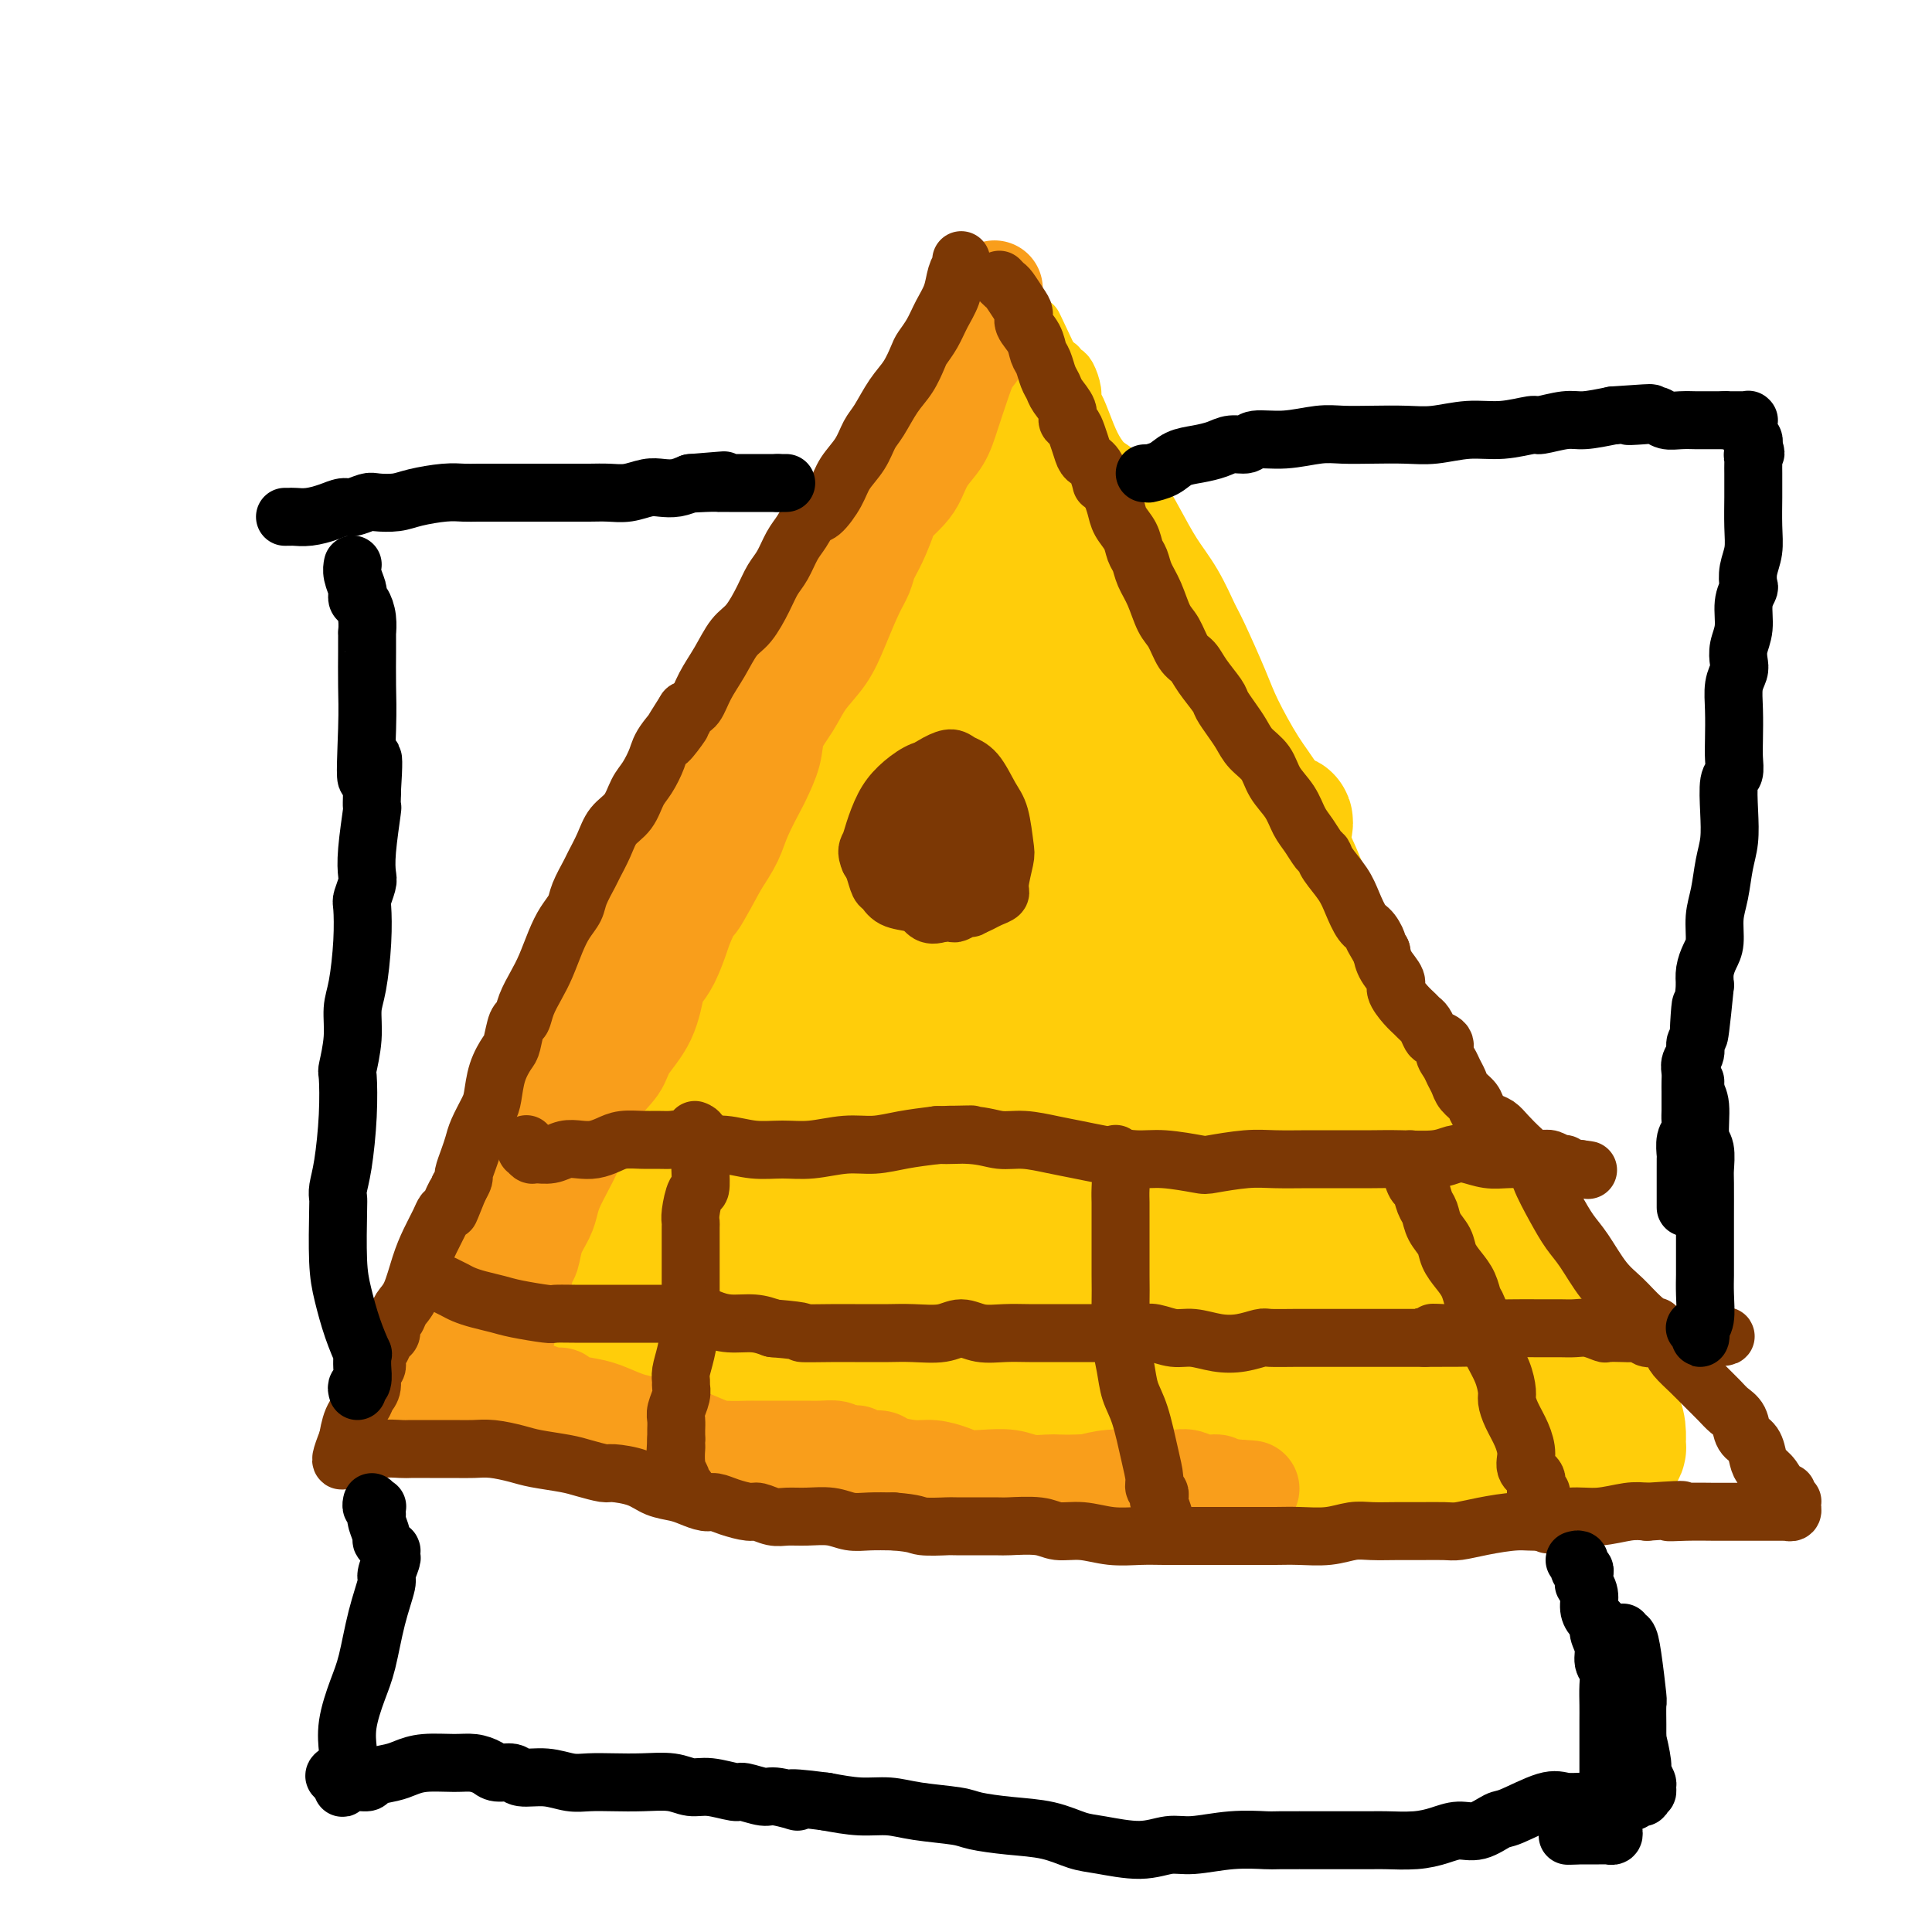
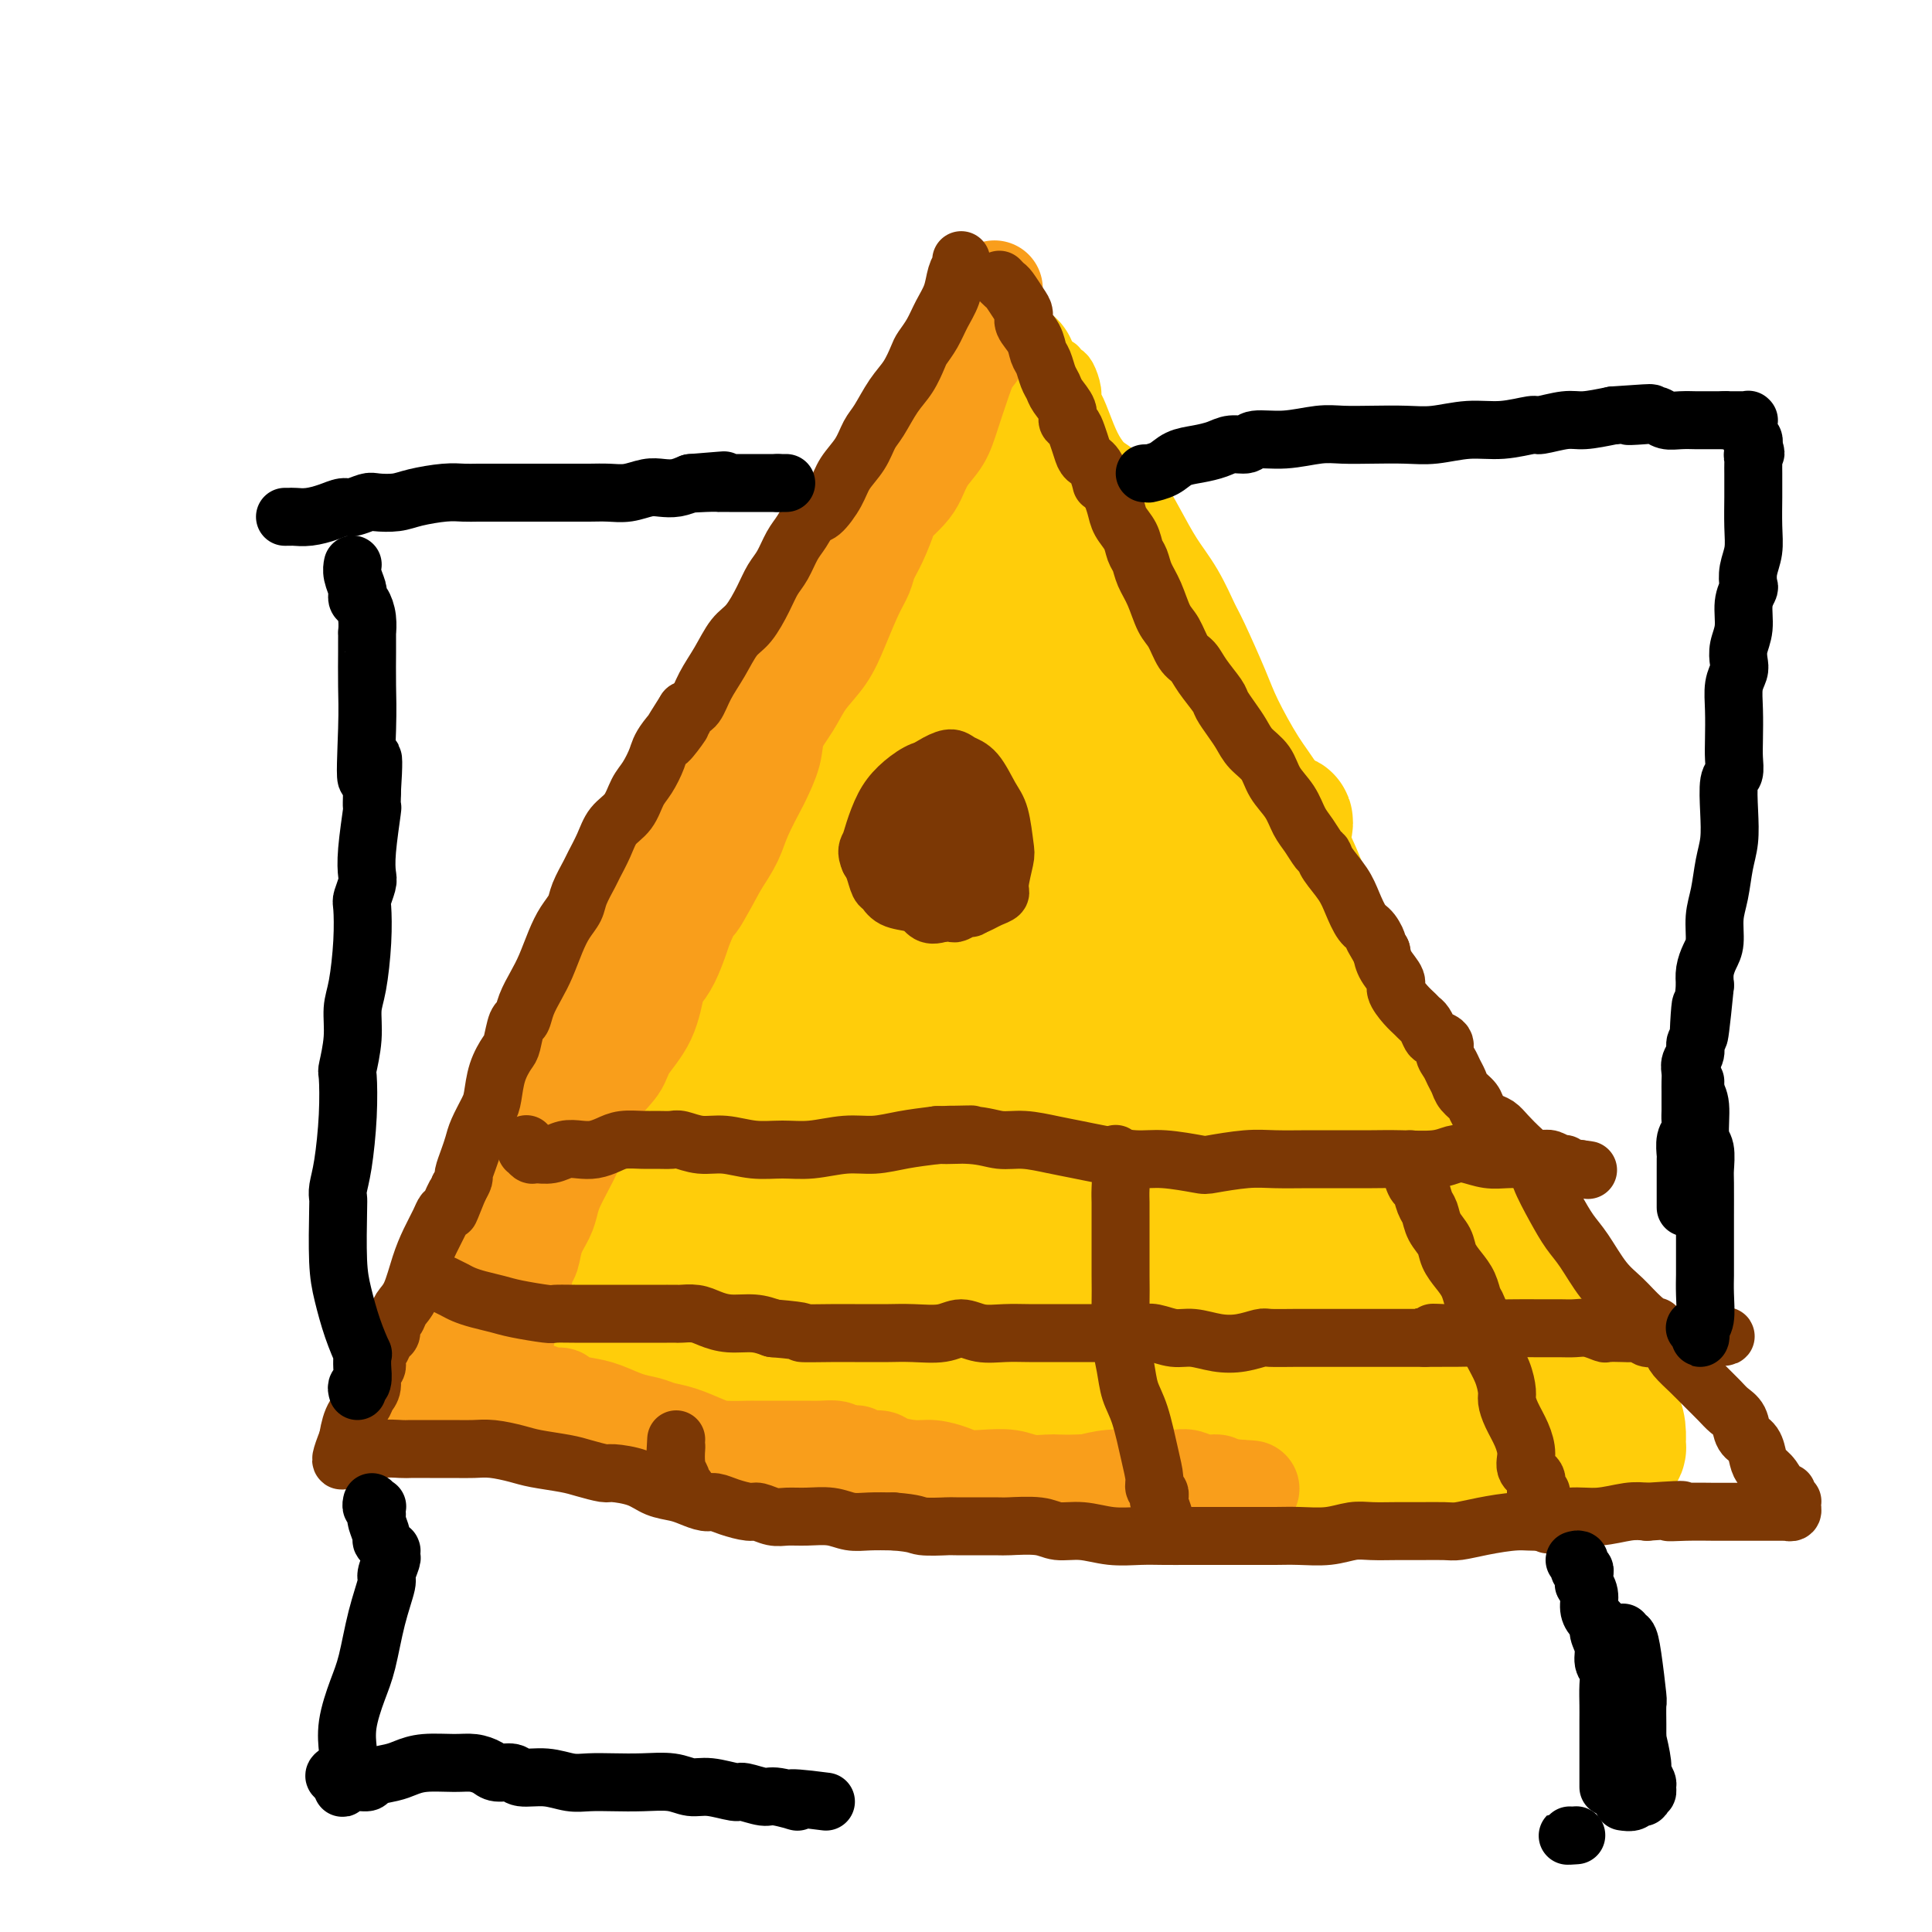
<svg xmlns="http://www.w3.org/2000/svg" viewBox="0 0 400 400" version="1.1">
  <g fill="none" stroke="#FFCD0A" stroke-width="12" stroke-linecap="round" stroke-linejoin="round">
    <path d="M199,129c0.118,0.326 0.236,0.652 0,1c-0.236,0.348 -0.825,0.717 -1,1c-0.175,0.283 0.063,0.478 0,1c-0.063,0.522 -0.426,1.371 -1,2c-0.574,0.629 -1.358,1.038 -2,2c-0.642,0.962 -1.141,2.477 -2,4c-0.859,1.523 -2.077,3.054 -3,4c-0.923,0.946 -1.552,1.307 -2,2c-0.448,0.693 -0.716,1.719 -1,2c-0.284,0.281 -0.586,-0.181 -1,0c-0.414,0.181 -0.940,1.007 -1,2c-0.060,0.993 0.348,2.153 0,3c-0.348,0.847 -1.450,1.381 -2,2c-0.550,0.619 -0.547,1.323 -1,2c-0.453,0.677 -1.363,1.328 -2,2c-0.637,0.672 -1.001,1.366 -1,2c0.001,0.634 0.366,1.210 0,2c-0.366,0.790 -1.464,1.796 -2,2c-0.536,0.204 -0.510,-0.394 -1,0c-0.490,0.394 -1.496,1.781 -2,3c-0.504,1.219 -0.505,2.270 -1,3c-0.495,0.730 -1.484,1.140 -2,2c-0.516,0.860 -0.558,2.170 -1,3c-0.442,0.830 -1.283,1.181 -2,2c-0.717,0.819 -1.308,2.105 -2,3c-0.692,0.895 -1.483,1.399 -2,2c-0.517,0.601 -0.758,1.301 -1,2" />
    <path d="M163,185c-5.668,8.997 -1.837,3.491 -1,2c0.837,-1.491 -1.321,1.035 -2,2c-0.679,0.965 0.121,0.370 0,1c-0.121,0.630 -1.162,2.484 -2,4c-0.838,1.516 -1.473,2.694 -2,4c-0.527,1.306 -0.944,2.739 -2,4c-1.056,1.261 -2.749,2.348 -4,4c-1.251,1.652 -2.059,3.868 -3,6c-0.941,2.132 -2.014,4.180 -3,6c-0.986,1.820 -1.886,3.413 -3,5c-1.114,1.587 -2.442,3.170 -3,4c-0.558,0.830 -0.347,0.909 -1,2c-0.653,1.091 -2.170,3.194 -3,5c-0.830,1.806 -0.972,3.315 -2,5c-1.028,1.685 -2.943,3.546 -4,5c-1.057,1.454 -1.257,2.501 -2,4c-0.743,1.499 -2.029,3.451 -3,5c-0.971,1.549 -1.627,2.695 -2,4c-0.373,1.305 -0.463,2.769 -1,4c-0.537,1.231 -1.520,2.231 -2,3c-0.480,0.769 -0.458,1.308 -1,2c-0.542,0.692 -1.650,1.536 -2,2c-0.350,0.464 0.057,0.546 0,1c-0.057,0.454 -0.579,1.279 -1,2c-0.421,0.721 -0.743,1.337 -1,2c-0.257,0.663 -0.450,1.371 -1,2c-0.550,0.629 -1.457,1.177 -2,2c-0.543,0.823 -0.723,1.922 -1,3c-0.277,1.078 -0.652,2.136 -1,3c-0.348,0.864 -0.671,1.532 -1,2c-0.329,0.468 -0.665,0.734 -1,1" />
    <path d="M106,286c-8.984,15.802 -2.943,4.808 -1,1c1.943,-3.808 -0.211,-0.428 -1,1c-0.789,1.428 -0.211,0.905 0,1c0.211,0.095 0.057,0.809 0,1c-0.057,0.191 -0.015,-0.142 0,0c0.015,0.142 0.004,0.760 0,1c-0.004,0.240 -0.001,0.103 0,0c0.001,-0.103 0.000,-0.172 0,0c-0.000,0.172 -0.000,0.586 0,1" />
    <path d="M104,292c-0.314,0.928 -0.098,0.249 0,0c0.098,-0.249 0.078,-0.067 0,0c-0.078,0.067 -0.213,0.018 0,0c0.213,-0.018 0.774,-0.005 1,0c0.226,0.005 0.117,0.001 0,0c-0.117,-0.001 -0.243,-0.000 0,0c0.243,0.000 0.854,0.000 1,0c0.146,-0.000 -0.172,-0.000 0,0c0.172,0.000 0.835,0.000 1,0c0.165,-0.000 -0.167,-0.000 0,0c0.167,0.000 0.832,0.000 1,0c0.168,-0.000 -0.162,-0.000 0,0c0.162,0.000 0.815,0.000 1,0c0.185,-0.000 -0.098,-0.000 0,0c0.098,0.000 0.579,0.000 1,0c0.421,-0.000 0.784,-0.001 1,0c0.216,0.001 0.286,0.004 1,0c0.714,-0.004 2.072,-0.015 3,0c0.928,0.015 1.424,0.057 2,0c0.576,-0.057 1.230,-0.211 2,0c0.770,0.211 1.654,0.788 2,1c0.346,0.212 0.153,0.061 1,0c0.847,-0.061 2.732,-0.030 4,0c1.268,0.030 1.917,0.061 3,0c1.083,-0.061 2.600,-0.212 4,0c1.400,0.212 2.685,0.788 4,1c1.315,0.212 2.662,0.061 4,0c1.338,-0.061 2.669,-0.030 4,0" />
    <path d="M145,294c7.126,0.325 4.441,0.139 5,0c0.559,-0.139 4.361,-0.230 6,0c1.639,0.230 1.115,0.780 2,1c0.885,0.220 3.181,0.111 5,0c1.819,-0.111 3.163,-0.222 5,0c1.837,0.222 4.167,0.779 6,1c1.833,0.221 3.169,0.108 5,0c1.831,-0.108 4.155,-0.211 6,0c1.845,0.211 3.209,0.736 5,1c1.791,0.264 4.009,0.267 6,0c1.991,-0.267 3.756,-0.804 5,-1c1.244,-0.196 1.968,-0.053 3,0c1.032,0.053 2.371,0.014 4,0c1.629,-0.014 3.547,-0.003 5,0c1.453,0.003 2.439,-0.000 4,0c1.561,0.000 3.696,0.004 5,0c1.304,-0.004 1.775,-0.016 3,0c1.225,0.016 3.203,0.061 5,0c1.797,-0.061 3.413,-0.228 5,0c1.587,0.228 3.144,0.850 5,1c1.856,0.150 4.010,-0.171 5,0c0.990,0.171 0.815,0.833 2,1c1.185,0.167 3.730,-0.161 6,0c2.270,0.161 4.265,0.813 6,1c1.735,0.187 3.212,-0.089 5,0c1.788,0.089 3.889,0.545 6,1c2.111,0.455 4.231,0.909 6,1c1.769,0.091 3.185,-0.182 5,0c1.815,0.182 4.027,0.818 6,1c1.973,0.182 3.707,-0.091 5,0c1.293,0.091 2.147,0.545 3,1" />
    <path d="M295,303c10.174,1.323 5.608,1.131 5,1c-0.608,-0.131 2.740,-0.199 5,0c2.260,0.199 3.430,0.667 5,1c1.570,0.333 3.539,0.533 5,1c1.461,0.467 2.413,1.201 4,2c1.587,0.799 3.810,1.664 5,2c1.190,0.336 1.348,0.141 2,0c0.652,-0.141 1.799,-0.230 3,0c1.201,0.230 2.458,0.780 3,1c0.542,0.220 0.370,0.111 1,0c0.630,-0.111 2.064,-0.225 3,0c0.936,0.225 1.376,0.789 2,1c0.624,0.211 1.431,0.071 2,0c0.569,-0.071 0.899,-0.071 1,0c0.101,0.071 -0.028,0.213 0,0c0.028,-0.213 0.214,-0.782 0,-1c-0.214,-0.218 -0.827,-0.085 -1,0c-0.173,0.085 0.094,0.121 0,0c-0.094,-0.121 -0.549,-0.397 -1,-1c-0.451,-0.603 -0.898,-1.531 -1,-2c-0.102,-0.469 0.141,-0.480 0,-1c-0.141,-0.520 -0.668,-1.548 -1,-2c-0.332,-0.452 -0.471,-0.327 -1,-1c-0.529,-0.673 -1.450,-2.143 -2,-3c-0.550,-0.857 -0.729,-1.102 -1,-2c-0.271,-0.898 -0.636,-2.449 -1,-4" />
    <path d="M332,295c-1.412,-2.932 -0.941,-1.761 -1,-2c-0.059,-0.239 -0.648,-1.887 -1,-3c-0.352,-1.113 -0.465,-1.691 -1,-2c-0.535,-0.309 -1.491,-0.350 -2,-1c-0.509,-0.650 -0.573,-1.910 -1,-3c-0.427,-1.090 -1.219,-2.008 -2,-3c-0.781,-0.992 -1.550,-2.056 -2,-3c-0.450,-0.944 -0.580,-1.767 -1,-3c-0.420,-1.233 -1.132,-2.875 -2,-4c-0.868,-1.125 -1.894,-1.732 -3,-3c-1.106,-1.268 -2.291,-3.197 -3,-5c-0.709,-1.803 -0.942,-3.481 -2,-5c-1.058,-1.519 -2.940,-2.879 -4,-4c-1.060,-1.121 -1.299,-2.001 -2,-3c-0.701,-0.999 -1.864,-2.116 -3,-4c-1.136,-1.884 -2.244,-4.534 -3,-6c-0.756,-1.466 -1.161,-1.747 -2,-3c-0.839,-1.253 -2.113,-3.478 -3,-5c-0.887,-1.522 -1.388,-2.340 -2,-3c-0.612,-0.660 -1.333,-1.163 -2,-2c-0.667,-0.837 -1.278,-2.009 -2,-3c-0.722,-0.991 -1.555,-1.802 -2,-3c-0.445,-1.198 -0.500,-2.784 -1,-4c-0.500,-1.216 -1.443,-2.063 -2,-3c-0.557,-0.937 -0.729,-1.963 -1,-3c-0.271,-1.037 -0.643,-2.083 -1,-3c-0.357,-0.917 -0.701,-1.704 -1,-2c-0.299,-0.296 -0.554,-0.100 -1,-1c-0.446,-0.900 -1.081,-2.896 -2,-5c-0.919,-2.104 -2.120,-4.315 -3,-6c-0.880,-1.685 -1.440,-2.842 -2,-4" />
    <path d="M272,191c-2.293,-5.422 -1.026,-3.478 -1,-4c0.026,-0.522 -1.190,-3.512 -2,-6c-0.810,-2.488 -1.214,-4.475 -2,-6c-0.786,-1.525 -1.953,-2.588 -3,-4c-1.047,-1.412 -1.975,-3.171 -3,-5c-1.025,-1.829 -2.146,-3.727 -3,-5c-0.854,-1.273 -1.441,-1.922 -2,-3c-0.559,-1.078 -1.089,-2.587 -2,-4c-0.911,-1.413 -2.201,-2.731 -3,-4c-0.799,-1.269 -1.106,-2.490 -2,-4c-0.894,-1.510 -2.376,-3.308 -3,-5c-0.624,-1.692 -0.390,-3.276 -1,-5c-0.610,-1.724 -2.064,-3.588 -3,-5c-0.936,-1.412 -1.353,-2.373 -2,-4c-0.647,-1.627 -1.525,-3.920 -2,-5c-0.475,-1.080 -0.547,-0.946 -1,-2c-0.453,-1.054 -1.286,-3.297 -2,-5c-0.714,-1.703 -1.307,-2.868 -2,-4c-0.693,-1.132 -1.484,-2.233 -2,-4c-0.516,-1.767 -0.758,-4.200 -1,-6c-0.242,-1.800 -0.486,-2.968 -1,-4c-0.514,-1.032 -1.300,-1.927 -2,-3c-0.700,-1.073 -1.315,-2.322 -2,-4c-0.685,-1.678 -1.440,-3.783 -2,-5c-0.560,-1.217 -0.925,-1.545 -1,-2c-0.075,-0.455 0.138,-1.036 0,-2c-0.138,-0.964 -0.628,-2.311 -1,-3c-0.372,-0.689 -0.625,-0.721 -1,-1c-0.375,-0.279 -0.870,-0.806 -1,-1c-0.130,-0.194 0.106,-0.055 0,0c-0.106,0.055 -0.553,0.028 -1,0" />
-     <path d="M218,76c-8.293,-17.628 -2.026,-4.199 0,1c2.026,5.199 -0.188,2.167 -1,1c-0.812,-1.167 -0.220,-0.467 0,0c0.220,0.467 0.069,0.703 0,1c-0.069,0.297 -0.055,0.655 0,1c0.055,0.345 0.152,0.678 0,1c-0.152,0.322 -0.553,0.635 -1,1c-0.447,0.365 -0.938,0.783 -1,1c-0.062,0.217 0.307,0.233 0,1c-0.307,0.767 -1.288,2.286 -2,4c-0.712,1.714 -1.153,3.624 -2,6c-0.847,2.376 -2.100,5.220 -3,7c-0.900,1.780 -1.449,2.497 -2,4c-0.551,1.503 -1.105,3.791 -2,6c-0.895,2.209 -2.129,4.338 -3,6c-0.871,1.662 -1.377,2.857 -2,4c-0.623,1.143 -1.363,2.235 -2,4c-0.637,1.765 -1.173,4.203 -2,6c-0.827,1.797 -1.946,2.954 -3,5c-1.054,2.046 -2.043,4.981 -3,7c-0.957,2.019 -1.883,3.122 -3,5c-1.117,1.878 -2.425,4.529 -3,6c-0.575,1.471 -0.418,1.760 -1,3c-0.582,1.240 -1.902,3.429 -3,5c-1.098,1.571 -1.973,2.523 -3,4c-1.027,1.477 -2.206,3.479 -3,5c-0.794,1.521 -1.202,2.562 -2,4c-0.798,1.438 -1.984,3.272 -3,5c-1.016,1.728 -1.862,3.351 -3,5c-1.138,1.649 -2.569,3.325 -4,5" />
    <path d="M161,190c-5.704,10.409 -2.965,6.932 -3,7c-0.035,0.068 -2.844,3.680 -4,5c-1.156,1.320 -0.659,0.347 -2,3c-1.341,2.653 -4.522,8.932 -6,12c-1.478,3.068 -1.255,2.927 -2,4c-0.745,1.073 -2.457,3.362 -4,6c-1.543,2.638 -2.917,5.627 -4,8c-1.083,2.373 -1.877,4.132 -3,6c-1.123,1.868 -2.577,3.846 -4,6c-1.423,2.154 -2.815,4.483 -4,7c-1.185,2.517 -2.163,5.223 -3,7c-0.837,1.777 -1.533,2.627 -2,3c-0.467,0.373 -0.703,0.271 -1,1c-0.297,0.729 -0.654,2.289 -1,3c-0.346,0.711 -0.681,0.571 -1,1c-0.319,0.429 -0.621,1.425 -1,2c-0.379,0.575 -0.834,0.728 -1,1c-0.166,0.272 -0.045,0.662 0,1c0.045,0.338 0.012,0.625 0,1c-0.012,0.375 -0.002,0.837 0,1c0.002,0.163 -0.002,0.025 0,0c0.002,-0.025 0.011,0.062 0,0c-0.011,-0.062 -0.042,-0.272 0,0c0.042,0.272 0.156,1.025 0,2c-0.156,0.975 -0.581,2.173 -1,3c-0.419,0.827 -0.830,1.283 -1,2c-0.170,0.717 -0.098,1.695 0,2c0.098,0.305 0.222,-0.063 0,0c-0.222,0.063 -0.791,0.555 -1,1c-0.209,0.445 -0.060,0.841 0,1c0.060,0.159 0.030,0.079 0,0" />
    <path d="M112,286c-0.667,2.500 -0.333,1.250 0,0" />
    <path d="M209,96c0.005,0.335 0.010,0.670 0,1c-0.010,0.330 -0.036,0.656 0,1c0.036,0.344 0.134,0.708 0,1c-0.134,0.292 -0.501,0.513 -1,2c-0.499,1.487 -1.129,4.239 -2,7c-0.871,2.761 -1.982,5.531 -3,9c-1.018,3.469 -1.944,7.637 -3,12c-1.056,4.363 -2.242,8.921 -3,11c-0.758,2.079 -1.087,1.680 -2,4c-0.913,2.320 -2.411,7.360 -4,11c-1.589,3.640 -3.269,5.879 -5,9c-1.731,3.121 -3.513,7.124 -5,10c-1.487,2.876 -2.680,4.625 -4,7c-1.320,2.375 -2.768,5.376 -4,8c-1.232,2.624 -2.250,4.870 -4,8c-1.750,3.130 -4.234,7.142 -6,11c-1.766,3.858 -2.815,7.560 -5,13c-2.185,5.440 -5.507,12.618 -7,16c-1.493,3.382 -1.156,2.969 -2,5c-0.844,2.031 -2.867,6.507 -4,9c-1.133,2.493 -1.375,3.002 -2,4c-0.625,0.998 -1.631,2.486 -2,3c-0.369,0.514 -0.099,0.055 0,0c0.099,-0.055 0.027,0.293 0,0c-0.027,-0.293 -0.008,-1.227 0,-2c0.008,-0.773 0.004,-1.387 0,-2" />
    <path d="M141,254c0.198,-1.636 0.692,-3.728 2,-6c1.308,-2.272 3.428,-4.726 5,-8c1.572,-3.274 2.596,-7.369 4,-11c1.404,-3.631 3.189,-6.800 5,-11c1.811,-4.200 3.648,-9.432 6,-15c2.352,-5.568 5.219,-11.472 8,-18c2.781,-6.528 5.478,-13.680 9,-21c3.522,-7.320 7.871,-14.807 12,-22c4.129,-7.193 8.038,-14.093 10,-18c1.962,-3.907 1.976,-4.822 4,-8c2.024,-3.178 6.059,-8.618 9,-13c2.941,-4.382 4.788,-7.706 6,-10c1.212,-2.294 1.790,-3.558 2,-4c0.210,-0.442 0.052,-0.063 0,0c-0.052,0.063 0.000,-0.192 0,0c-0.000,0.192 -0.053,0.831 0,1c0.053,0.169 0.211,-0.130 0,0c-0.211,0.130 -0.791,0.690 -1,1c-0.209,0.310 -0.048,0.369 0,1c0.048,0.631 -0.017,1.833 -1,4c-0.983,2.167 -2.886,5.301 -5,9c-2.114,3.699 -4.441,7.965 -7,13c-2.559,5.035 -5.350,10.839 -8,17c-2.650,6.161 -5.159,12.677 -8,19c-2.841,6.323 -6.012,12.451 -9,18c-2.988,5.549 -5.791,10.519 -9,16c-3.209,5.481 -6.824,11.474 -9,15c-2.176,3.526 -2.913,4.584 -5,8c-2.087,3.416 -5.523,9.189 -9,15c-3.477,5.811 -6.993,11.660 -10,17c-3.007,5.340 -5.503,10.170 -8,15" />
    <path d="M134,258c-9.284,15.910 -7.493,12.683 -8,14c-0.507,1.317 -3.313,7.176 -5,11c-1.687,3.824 -2.256,5.613 -3,7c-0.744,1.387 -1.662,2.374 -2,3c-0.338,0.626 -0.097,0.893 0,1c0.097,0.107 0.048,0.053 0,0" />
  </g>
  <g fill="none" stroke="#FFCD0A" stroke-width="28" stroke-linecap="round" stroke-linejoin="round">
    <path d="M209,76c0.002,0.445 0.004,0.889 0,1c-0.004,0.111 -0.013,-0.113 0,0c0.013,0.113 0.048,0.561 0,1c-0.048,0.439 -0.180,0.868 0,2c0.180,1.132 0.673,2.968 0,6c-0.673,3.032 -2.512,7.260 -4,11c-1.488,3.740 -2.625,6.991 -4,11c-1.375,4.009 -2.986,8.777 -5,14c-2.014,5.223 -4.429,10.901 -7,16c-2.571,5.099 -5.299,9.620 -8,15c-2.701,5.380 -5.376,11.619 -7,15c-1.624,3.381 -2.198,3.905 -4,7c-1.802,3.095 -4.832,8.761 -7,13c-2.168,4.239 -3.473,7.049 -5,10c-1.527,2.951 -3.276,6.041 -5,9c-1.724,2.959 -3.421,5.788 -5,8c-1.579,2.212 -3.039,3.807 -4,5c-0.961,1.193 -1.425,1.982 -2,3c-0.575,1.018 -1.263,2.264 -2,4c-0.737,1.736 -1.524,3.962 -3,7c-1.476,3.038 -3.642,6.890 -5,9c-1.358,2.110 -1.909,2.480 -3,5c-1.091,2.520 -2.723,7.190 -4,10c-1.277,2.810 -2.198,3.758 -3,5c-0.802,1.242 -1.483,2.776 -2,4c-0.517,1.224 -0.870,2.137 -1,3c-0.130,0.863 -0.037,1.675 0,2c0.037,0.325 0.019,0.162 0,0" />
    <path d="M119,272c-10.829,20.968 -2.901,6.388 0,1c2.901,-5.388 0.777,-1.583 0,0c-0.777,1.583 -0.206,0.945 0,1c0.206,0.055 0.047,0.805 0,1c-0.047,0.195 0.019,-0.164 0,0c-0.019,0.164 -0.121,0.852 0,1c0.121,0.148 0.465,-0.245 1,0c0.535,0.245 1.259,1.127 3,2c1.741,0.873 4.498,1.737 6,2c1.502,0.263 1.750,-0.074 3,0c1.250,0.074 3.504,0.560 6,1c2.496,0.440 5.236,0.835 8,1c2.764,0.165 5.551,0.099 8,0c2.449,-0.099 4.558,-0.233 7,0c2.442,0.233 5.217,0.833 8,1c2.783,0.167 5.572,-0.099 8,0c2.428,0.099 4.493,0.564 7,1c2.507,0.436 5.455,0.842 8,1c2.545,0.158 4.687,0.069 6,0c1.313,-0.069 1.799,-0.119 4,0c2.201,0.119 6.118,0.405 9,1c2.882,0.595 4.729,1.497 7,2c2.271,0.503 4.965,0.607 8,1c3.035,0.393 6.411,1.074 9,2c2.589,0.926 4.389,2.095 7,3c2.611,0.905 6.032,1.544 9,2c2.968,0.456 5.484,0.728 8,1" />
    <path d="M259,297c9.160,2.155 8.061,2.041 10,2c1.939,-0.041 6.915,-0.011 9,0c2.085,0.011 1.280,0.003 3,0c1.720,-0.003 5.965,-0.002 9,0c3.035,0.002 4.860,0.004 7,0c2.140,-0.004 4.596,-0.015 7,0c2.404,0.015 4.755,0.057 7,0c2.245,-0.057 4.384,-0.211 6,0c1.616,0.211 2.708,0.789 4,1c1.292,0.211 2.785,0.057 4,0c1.215,-0.057 2.153,-0.015 3,0c0.847,0.015 1.604,0.004 2,0c0.396,-0.004 0.431,-0.001 1,0c0.569,0.001 1.673,0.002 2,0c0.327,-0.002 -0.123,-0.005 0,0c0.123,0.005 0.817,0.018 1,0c0.183,-0.018 -0.147,-0.067 0,0c0.147,0.067 0.769,0.248 1,0c0.231,-0.248 0.071,-0.926 0,-1c-0.071,-0.074 -0.051,0.457 0,0c0.051,-0.457 0.135,-1.901 0,-3c-0.135,-1.099 -0.489,-1.853 -1,-3c-0.511,-1.147 -1.178,-2.687 -2,-4c-0.822,-1.313 -1.798,-2.400 -3,-4c-1.202,-1.600 -2.632,-3.713 -4,-6c-1.368,-2.287 -2.676,-4.747 -4,-7c-1.324,-2.253 -2.664,-4.299 -4,-6c-1.336,-1.701 -2.667,-3.057 -4,-5c-1.333,-1.943 -2.666,-4.471 -4,-7" />
    <path d="M309,254c-3.803,-6.090 -1.812,-3.815 -2,-4c-0.188,-0.185 -2.556,-2.828 -4,-5c-1.444,-2.172 -1.965,-3.871 -3,-6c-1.035,-2.129 -2.583,-4.686 -4,-7c-1.417,-2.314 -2.701,-4.385 -4,-6c-1.299,-1.615 -2.612,-2.774 -4,-5c-1.388,-2.226 -2.850,-5.518 -4,-8c-1.150,-2.482 -1.988,-4.153 -3,-6c-1.012,-1.847 -2.198,-3.869 -3,-5c-0.802,-1.131 -1.220,-1.369 -2,-3c-0.780,-1.631 -1.923,-4.655 -3,-7c-1.077,-2.345 -2.089,-4.013 -3,-6c-0.911,-1.987 -1.721,-4.295 -3,-7c-1.279,-2.705 -3.026,-5.807 -4,-8c-0.974,-2.193 -1.175,-3.477 -2,-5c-0.825,-1.523 -2.275,-3.287 -4,-6c-1.725,-2.713 -3.724,-6.377 -5,-9c-1.276,-2.623 -1.828,-4.204 -3,-7c-1.172,-2.796 -2.964,-6.806 -4,-9c-1.036,-2.194 -1.316,-2.572 -2,-4c-0.684,-1.428 -1.771,-3.905 -3,-6c-1.229,-2.095 -2.599,-3.808 -4,-6c-1.401,-2.192 -2.834,-4.864 -4,-7c-1.166,-2.136 -2.067,-3.735 -3,-5c-0.933,-1.265 -1.900,-2.196 -3,-3c-1.100,-0.804 -2.333,-1.480 -3,-2c-0.667,-0.520 -0.767,-0.882 -1,-1c-0.233,-0.118 -0.599,0.010 -1,0c-0.401,-0.010 -0.839,-0.156 -1,0c-0.161,0.156 -0.046,0.616 0,1c0.046,0.384 0.023,0.692 0,1" />
    <path d="M220,103c-1.391,-0.494 -0.369,0.271 0,1c0.369,0.729 0.085,1.424 0,2c-0.085,0.576 0.028,1.035 0,3c-0.028,1.965 -0.195,5.436 -1,9c-0.805,3.564 -2.246,7.220 -4,11c-1.754,3.780 -3.821,7.684 -6,13c-2.179,5.316 -4.468,12.043 -6,16c-1.532,3.957 -2.305,5.146 -4,9c-1.695,3.854 -4.311,10.375 -7,16c-2.689,5.625 -5.449,10.353 -8,15c-2.551,4.647 -4.892,9.213 -7,13c-2.108,3.787 -3.983,6.796 -6,10c-2.017,3.204 -4.176,6.603 -6,10c-1.824,3.397 -3.312,6.791 -5,10c-1.688,3.209 -3.577,6.234 -5,9c-1.423,2.766 -2.382,5.275 -3,7c-0.618,1.725 -0.896,2.667 -1,3c-0.104,0.333 -0.033,0.057 0,0c0.033,-0.057 0.028,0.104 0,0c-0.028,-0.104 -0.080,-0.473 0,-1c0.080,-0.527 0.290,-1.211 1,-3c0.710,-1.789 1.919,-4.685 4,-9c2.081,-4.315 5.035,-10.051 8,-16c2.965,-5.949 5.943,-12.110 9,-19c3.057,-6.890 6.193,-14.509 9,-22c2.807,-7.491 5.284,-14.855 8,-21c2.716,-6.145 5.670,-11.072 7,-14c1.330,-2.928 1.037,-3.857 2,-6c0.963,-2.143 3.182,-5.500 4,-7c0.818,-1.500 0.234,-1.143 0,-1c-0.234,0.143 -0.117,0.071 0,0" />
    <path d="M203,141c8.125,-18.070 2.436,-3.746 -1,5c-3.436,8.746 -4.621,11.915 -7,17c-2.379,5.085 -5.952,12.085 -9,19c-3.048,6.915 -5.569,13.746 -9,22c-3.431,8.254 -7.771,17.931 -10,23c-2.229,5.069 -2.349,5.531 -4,10c-1.651,4.469 -4.835,12.946 -7,18c-2.165,5.054 -3.312,6.686 -4,8c-0.688,1.314 -0.919,2.309 -1,3c-0.081,0.691 -0.013,1.077 0,1c0.013,-0.077 -0.030,-0.617 0,-1c0.030,-0.383 0.132,-0.610 2,-4c1.868,-3.390 5.502,-9.943 9,-17c3.498,-7.057 6.861,-14.617 11,-23c4.139,-8.383 9.056,-17.590 12,-23c2.944,-5.410 3.917,-7.022 6,-12c2.083,-4.978 5.277,-13.320 8,-20c2.723,-6.680 4.975,-11.698 7,-16c2.025,-4.302 3.823,-7.888 5,-10c1.177,-2.112 1.733,-2.751 2,-3c0.267,-0.249 0.245,-0.107 0,0c-0.245,0.107 -0.711,0.178 -1,1c-0.289,0.822 -0.400,2.395 -2,6c-1.600,3.605 -4.690,9.242 -8,16c-3.310,6.758 -6.841,14.637 -9,19c-2.159,4.363 -2.948,5.210 -5,10c-2.052,4.790 -5.368,13.524 -9,22c-3.632,8.476 -7.582,16.695 -11,24c-3.418,7.305 -6.305,13.698 -9,19c-2.695,5.302 -5.199,9.515 -7,13c-1.801,3.485 -2.901,6.243 -4,9" />
    <path d="M148,277c-10.514,21.883 -4.299,7.090 -2,2c2.299,-5.090 0.683,-0.476 0,1c-0.683,1.476 -0.432,-0.187 0,-1c0.432,-0.813 1.043,-0.776 1,-1c-0.043,-0.224 -0.742,-0.710 1,-4c1.742,-3.290 5.926,-9.383 10,-16c4.074,-6.617 8.040,-13.758 12,-21c3.960,-7.242 7.915,-14.586 12,-22c4.085,-7.414 8.299,-14.899 12,-23c3.701,-8.101 6.887,-16.818 10,-24c3.113,-7.182 6.152,-12.831 9,-18c2.848,-5.169 5.504,-9.860 7,-13c1.496,-3.140 1.832,-4.728 2,-5c0.168,-0.272 0.168,0.773 0,2c-0.168,1.227 -0.504,2.634 -2,7c-1.496,4.366 -4.150,11.689 -7,19c-2.850,7.311 -5.895,14.609 -9,22c-3.105,7.391 -6.271,14.875 -9,22c-2.729,7.125 -5.022,13.891 -7,20c-1.978,6.109 -3.641,11.560 -5,17c-1.359,5.440 -2.413,10.868 -3,14c-0.587,3.132 -0.706,3.968 -1,5c-0.294,1.032 -0.762,2.259 -1,3c-0.238,0.741 -0.244,0.997 0,1c0.244,0.003 0.739,-0.248 1,-1c0.261,-0.752 0.286,-2.006 1,-4c0.714,-1.994 2.115,-4.729 5,-11c2.885,-6.271 7.253,-16.077 11,-25c3.747,-8.923 6.874,-16.961 10,-25" />
    <path d="M206,198c6.333,-13.516 8.166,-14.806 10,-19c1.834,-4.194 3.669,-11.294 5,-15c1.331,-3.706 2.159,-4.020 3,-6c0.841,-1.980 1.696,-5.626 2,-7c0.304,-1.374 0.056,-0.476 0,0c-0.056,0.476 0.080,0.530 0,1c-0.080,0.470 -0.376,1.357 -1,3c-0.624,1.643 -1.578,4.042 -3,9c-1.422,4.958 -3.313,12.474 -6,20c-2.687,7.526 -6.169,15.063 -9,24c-2.831,8.937 -5.011,19.275 -6,24c-0.989,4.725 -0.786,3.837 -3,12c-2.214,8.163 -6.843,25.377 -9,33c-2.157,7.623 -1.842,5.655 -2,7c-0.158,1.345 -0.790,6.001 -1,8c-0.210,1.999 0.001,1.339 0,1c-0.001,-0.339 -0.213,-0.359 0,-1c0.213,-0.641 0.853,-1.905 3,-8c2.147,-6.095 5.801,-17.022 9,-27c3.199,-9.978 5.942,-19.007 10,-29c4.058,-9.993 9.430,-20.951 12,-27c2.570,-6.049 2.339,-7.191 4,-12c1.661,-4.809 5.215,-13.287 8,-19c2.785,-5.713 4.801,-8.661 6,-11c1.199,-2.339 1.582,-4.067 2,-5c0.418,-0.933 0.872,-1.070 1,-1c0.128,0.070 -0.071,0.348 0,1c0.071,0.652 0.411,1.680 -1,7c-1.411,5.320 -4.572,14.932 -8,25c-3.428,10.068 -7.122,20.591 -9,27c-1.878,6.409 -1.939,8.705 -2,11" />
    <path d="M221,224c-3.907,14.795 -4.174,16.783 -5,21c-0.826,4.217 -2.212,10.662 -3,14c-0.788,3.338 -0.977,3.570 -1,4c-0.023,0.430 0.119,1.058 0,1c-0.119,-0.058 -0.499,-0.801 0,-2c0.499,-1.199 1.879,-2.853 4,-9c2.121,-6.147 4.985,-16.786 8,-26c3.015,-9.214 6.181,-17.005 9,-24c2.819,-6.995 5.291,-13.196 7,-18c1.709,-4.804 2.656,-8.211 3,-10c0.344,-1.789 0.085,-1.959 0,-2c-0.085,-0.041 0.004,0.047 0,0c-0.004,-0.047 -0.102,-0.229 0,1c0.102,1.229 0.406,3.869 -1,10c-1.406,6.131 -4.520,15.751 -7,24c-2.480,8.249 -4.327,15.125 -6,21c-1.673,5.875 -3.174,10.750 -4,14c-0.826,3.250 -0.979,4.876 -1,6c-0.021,1.124 0.089,1.746 0,2c-0.089,0.254 -0.379,0.140 0,-1c0.379,-1.140 1.425,-3.306 3,-6c1.575,-2.694 3.680,-5.918 7,-12c3.320,-6.082 7.857,-15.024 12,-23c4.143,-7.976 7.893,-14.986 11,-21c3.107,-6.014 5.573,-11.031 7,-14c1.427,-2.969 1.817,-3.888 2,-4c0.183,-0.112 0.160,0.583 0,1c-0.160,0.417 -0.455,0.555 -2,7c-1.545,6.445 -4.339,19.197 -6,26c-1.661,6.803 -2.189,7.658 -4,13c-1.811,5.342 -4.906,15.171 -8,25" />
    <path d="M246,242c-4.225,14.798 -4.786,15.793 -5,17c-0.214,1.207 -0.080,2.628 0,3c0.080,0.372 0.105,-0.304 0,0c-0.105,0.304 -0.340,1.586 0,-1c0.340,-2.586 1.253,-9.042 3,-16c1.747,-6.958 4.326,-14.418 7,-21c2.674,-6.582 5.444,-12.285 7,-16c1.556,-3.715 1.900,-5.441 2,-6c0.100,-0.559 -0.042,0.049 0,0c0.042,-0.049 0.267,-0.756 0,0c-0.267,0.756 -1.028,2.977 -4,9c-2.972,6.023 -8.155,15.850 -12,24c-3.845,8.150 -6.351,14.623 -9,21c-2.649,6.377 -5.441,12.659 -7,16c-1.559,3.341 -1.885,3.743 -2,4c-0.115,0.257 -0.019,0.371 0,0c0.019,-0.371 -0.038,-1.226 0,-2c0.038,-0.774 0.171,-1.465 2,-6c1.829,-4.535 5.355,-12.912 9,-20c3.645,-7.088 7.410,-12.887 11,-18c3.590,-5.113 7.006,-9.541 9,-13c1.994,-3.459 2.565,-5.949 3,-7c0.435,-1.051 0.733,-0.663 1,-1c0.267,-0.337 0.502,-1.398 -1,2c-1.502,3.398 -4.742,11.254 -8,18c-3.258,6.746 -6.533,12.383 -10,19c-3.467,6.617 -7.125,14.215 -9,19c-1.875,4.785 -1.966,6.757 -3,9c-1.034,2.243 -3.009,4.758 -4,6c-0.991,1.242 -0.997,1.212 -1,1c-0.003,-0.212 -0.001,-0.606 0,-1" />
    <path d="M225,282c-3.972,7.660 -0.402,0.309 3,-7c3.402,-7.309 6.635,-14.575 10,-21c3.365,-6.425 6.862,-12.009 10,-17c3.138,-4.991 5.916,-9.389 8,-12c2.084,-2.611 3.472,-3.433 4,-4c0.528,-0.567 0.196,-0.877 0,-1c-0.196,-0.123 -0.255,-0.058 0,0c0.255,0.058 0.824,0.110 0,5c-0.824,4.890 -3.043,14.619 -6,23c-2.957,8.381 -6.654,15.416 -9,21c-2.346,5.584 -3.341,9.718 -4,12c-0.659,2.282 -0.982,2.714 -1,3c-0.018,0.286 0.269,0.427 0,1c-0.269,0.573 -1.095,1.579 0,-1c1.095,-2.579 4.112,-8.741 8,-16c3.888,-7.259 8.648,-15.615 11,-20c2.352,-4.385 2.296,-4.800 4,-8c1.704,-3.200 5.167,-9.184 7,-12c1.833,-2.816 2.037,-2.463 2,-2c-0.037,0.463 -0.315,1.037 0,1c0.315,-0.037 1.223,-0.683 0,3c-1.223,3.683 -4.576,11.696 -7,18c-2.424,6.304 -3.918,10.898 -5,15c-1.082,4.102 -1.752,7.711 -2,10c-0.248,2.289 -0.073,3.256 0,4c0.073,0.744 0.045,1.264 0,1c-0.045,-0.264 -0.106,-1.314 0,-2c0.106,-0.686 0.379,-1.009 3,-5c2.621,-3.991 7.590,-11.652 11,-17c3.410,-5.348 5.260,-8.385 7,-11c1.740,-2.615 3.370,-4.807 5,-7" />
    <path d="M284,236c4.195,-6.860 1.681,-3.512 1,-2c-0.681,1.512 0.469,1.186 1,1c0.531,-0.186 0.444,-0.233 0,3c-0.444,3.233 -1.243,9.746 -2,14c-0.757,4.254 -1.471,6.249 -2,8c-0.529,1.751 -0.871,3.260 -1,5c-0.129,1.740 -0.043,3.713 0,5c0.043,1.287 0.044,1.889 0,2c-0.044,0.111 -0.132,-0.271 0,0c0.132,0.271 0.483,1.193 2,1c1.517,-0.193 4.198,-1.501 7,-3c2.802,-1.499 5.723,-3.188 8,-5c2.277,-1.812 3.908,-3.749 5,-5c1.092,-1.251 1.643,-1.818 2,-2c0.357,-0.182 0.519,0.022 1,0c0.481,-0.022 1.280,-0.269 3,2c1.720,2.269 4.360,7.056 6,11c1.640,3.944 2.281,7.045 3,11c0.719,3.955 1.517,8.762 2,12c0.483,3.238 0.650,4.906 1,6c0.350,1.094 0.882,1.614 1,2c0.118,0.386 -0.180,0.639 0,1c0.180,0.361 0.837,0.829 1,1c0.163,0.171 -0.167,0.046 0,0c0.167,-0.046 0.830,-0.011 1,0c0.170,0.011 -0.153,0.000 0,0c0.153,-0.000 0.781,0.011 1,0c0.219,-0.011 0.028,-0.044 0,0c-0.028,0.044 0.108,0.166 0,0c-0.108,-0.166 -0.459,-0.619 -1,-1c-0.541,-0.381 -1.270,-0.691 -2,-1" />
    <path d="M322,302c-0.792,-0.650 -1.271,-1.273 -3,-2c-1.729,-0.727 -4.707,-1.556 -6,-2c-1.293,-0.444 -0.900,-0.503 -2,-1c-1.100,-0.497 -3.692,-1.431 -5,-2c-1.308,-0.569 -1.333,-0.771 -2,-1c-0.667,-0.229 -1.977,-0.485 -3,-1c-1.023,-0.515 -1.758,-1.289 -3,-2c-1.242,-0.711 -2.992,-1.357 -5,-2c-2.008,-0.643 -4.275,-1.281 -6,-2c-1.725,-0.719 -2.907,-1.517 -4,-2c-1.093,-0.483 -2.097,-0.651 -4,-1c-1.903,-0.349 -4.706,-0.878 -6,-1c-1.294,-0.122 -1.079,0.163 -2,0c-0.921,-0.163 -2.979,-0.776 -4,-1c-1.021,-0.224 -1.006,-0.060 -1,0c0.006,0.060 0.002,0.016 0,0c-0.002,-0.016 -0.000,-0.005 0,0c0.000,0.005 0.000,0.002 0,0" />
  </g>
  <g fill="none" stroke="#F99E1B" stroke-width="20" stroke-linecap="round" stroke-linejoin="round">
    <path d="M205,62c-0.026,0.508 -0.051,1.016 0,1c0.051,-0.016 0.180,-0.554 0,0c-0.180,0.554 -0.667,2.202 -1,4c-0.333,1.798 -0.511,3.748 -1,5c-0.489,1.252 -1.289,1.808 -2,3c-0.711,1.192 -1.331,3.022 -2,5c-0.669,1.978 -1.385,4.104 -2,6c-0.615,1.896 -1.128,3.562 -2,5c-0.872,1.438 -2.103,2.648 -3,4c-0.897,1.352 -1.462,2.847 -2,4c-0.538,1.153 -1.051,1.964 -2,3c-0.949,1.036 -2.334,2.297 -3,3c-0.666,0.703 -0.614,0.849 -1,2c-0.386,1.151 -1.209,3.307 -2,5c-0.791,1.693 -1.551,2.924 -2,4c-0.449,1.076 -0.588,1.998 -1,3c-0.412,1.002 -1.096,2.083 -2,4c-0.904,1.917 -2.029,4.669 -3,7c-0.971,2.331 -1.789,4.243 -3,6c-1.211,1.757 -2.815,3.361 -4,5c-1.185,1.639 -1.951,3.314 -3,5c-1.049,1.686 -2.382,3.385 -3,5c-0.618,1.615 -0.521,3.148 -1,5c-0.479,1.852 -1.534,4.024 -2,5c-0.466,0.976 -0.341,0.756 -1,2c-0.659,1.244 -2.100,3.950 -3,6c-0.900,2.050 -1.257,3.443 -2,5c-0.743,1.557 -1.871,3.279 -3,5" />
    <path d="M149,179c-7.640,14.218 -3.738,5.764 -3,4c0.738,-1.764 -1.686,3.161 -3,6c-1.314,2.839 -1.519,3.591 -2,5c-0.481,1.409 -1.239,3.475 -2,5c-0.761,1.525 -1.525,2.507 -2,3c-0.475,0.493 -0.662,0.495 -1,2c-0.338,1.505 -0.829,4.513 -2,7c-1.171,2.487 -3.024,4.454 -4,6c-0.976,1.546 -1.076,2.671 -2,4c-0.924,1.329 -2.671,2.862 -4,5c-1.329,2.138 -2.240,4.879 -3,7c-0.760,2.121 -1.368,3.620 -2,5c-0.632,1.380 -1.286,2.640 -2,4c-0.714,1.360 -1.486,2.819 -2,4c-0.514,1.181 -0.768,2.082 -1,3c-0.232,0.918 -0.442,1.852 -1,3c-0.558,1.148 -1.463,2.510 -2,4c-0.537,1.490 -0.706,3.108 -1,4c-0.294,0.892 -0.712,1.056 -1,2c-0.288,0.944 -0.444,2.666 -1,4c-0.556,1.334 -1.512,2.279 -2,4c-0.488,1.721 -0.509,4.216 -1,6c-0.491,1.784 -1.452,2.856 -2,4c-0.548,1.144 -0.683,2.359 -1,3c-0.317,0.641 -0.817,0.708 -1,1c-0.183,0.292 -0.049,0.809 0,1c0.049,0.191 0.014,0.054 0,0c-0.014,-0.054 -0.007,-0.027 0,0" />
    <path d="M101,285c-3.563,9.355 -0.970,3.243 0,1c0.970,-2.243 0.317,-0.615 0,0c-0.317,0.615 -0.296,0.218 0,0c0.296,-0.218 0.869,-0.256 1,0c0.131,0.256 -0.180,0.805 0,1c0.180,0.195 0.852,0.037 1,0c0.148,-0.037 -0.228,0.047 0,0c0.228,-0.047 1.060,-0.223 2,0c0.940,0.223 1.990,0.847 3,1c1.010,0.153 1.982,-0.166 3,0c1.018,0.166 2.084,0.817 3,1c0.916,0.183 1.683,-0.102 2,0c0.317,0.102 0.185,0.590 1,1c0.815,0.410 2.577,0.740 4,1c1.423,0.260 2.508,0.450 4,1c1.492,0.550 3.393,1.460 5,2c1.607,0.540 2.920,0.709 4,1c1.080,0.291 1.926,0.705 3,1c1.074,0.295 2.376,0.471 4,1c1.624,0.529 3.571,1.410 5,2c1.429,0.590 2.339,0.890 4,1c1.661,0.110 4.072,0.029 5,0c0.928,-0.029 0.373,-0.008 1,0c0.627,0.008 2.438,0.001 4,0c1.562,-0.001 2.877,0.002 4,0c1.123,-0.002 2.054,-0.011 3,0c0.946,0.011 1.909,0.041 3,0c1.091,-0.041 2.312,-0.155 3,0c0.688,0.155 0.844,0.577 1,1" />
    <path d="M174,301c4.316,0.091 3.106,-0.182 3,0c-0.106,0.182 0.894,0.819 2,1c1.106,0.181 2.320,-0.092 3,0c0.680,0.092 0.828,0.550 2,1c1.172,0.450 3.369,0.891 5,1c1.631,0.109 2.698,-0.115 4,0c1.302,0.115 2.840,0.571 4,1c1.160,0.429 1.943,0.833 3,1c1.057,0.167 2.389,0.097 4,0c1.611,-0.097 3.499,-0.222 5,0c1.501,0.222 2.613,0.791 4,1c1.387,0.209 3.049,0.060 4,0c0.951,-0.060 1.191,-0.030 2,0c0.809,0.030 2.186,0.061 4,0c1.814,-0.061 4.063,-0.212 6,0c1.937,0.212 3.561,0.789 5,1c1.439,0.211 2.692,0.057 4,0c1.308,-0.057 2.670,-0.015 4,0c1.330,0.015 2.628,0.004 4,0c1.372,-0.004 2.817,-0.001 4,0c1.183,0.001 2.104,0.000 3,0c0.896,-0.000 1.766,-0.000 2,0c0.234,0.000 -0.168,0.000 0,0c0.168,-0.000 0.905,-0.000 1,0c0.095,0.000 -0.453,0.000 -1,0" />
    <path d="M255,308c8.366,0.374 1.780,0.311 -1,0c-2.780,-0.311 -1.753,-0.868 -2,-1c-0.247,-0.132 -1.770,0.160 -3,0c-1.230,-0.160 -2.169,-0.772 -3,-1c-0.831,-0.228 -1.553,-0.072 -3,0c-1.447,0.072 -3.620,0.061 -6,0c-2.380,-0.061 -4.967,-0.173 -7,0c-2.033,0.173 -3.512,0.631 -5,1c-1.488,0.369 -2.985,0.650 -4,1c-1.015,0.350 -1.549,0.771 -3,1c-1.451,0.229 -3.818,0.268 -6,0c-2.182,-0.268 -4.179,-0.842 -6,-1c-1.821,-0.158 -3.464,0.098 -5,0c-1.536,-0.098 -2.963,-0.552 -5,-1c-2.037,-0.448 -4.683,-0.890 -7,-1c-2.317,-0.110 -4.306,0.111 -6,0c-1.694,-0.111 -3.093,-0.556 -5,-1c-1.907,-0.444 -4.323,-0.888 -7,-1c-2.677,-0.112 -5.615,0.110 -7,0c-1.385,-0.110 -1.218,-0.550 -2,-1c-0.782,-0.450 -2.512,-0.909 -4,-1c-1.488,-0.091 -2.735,0.186 -4,0c-1.265,-0.186 -2.547,-0.834 -4,-1c-1.453,-0.166 -3.076,0.152 -4,0c-0.924,-0.152 -1.150,-0.772 -2,-1c-0.850,-0.228 -2.323,-0.064 -3,0c-0.677,0.064 -0.557,0.028 -1,0c-0.443,-0.028 -1.449,-0.049 -2,0c-0.551,0.049 -0.648,0.167 -1,0c-0.352,-0.167 -0.958,-0.619 -2,-1c-1.042,-0.381 -2.521,-0.690 -4,-1" />
    <path d="M131,298c-13.072,-1.659 -5.252,-0.305 -3,0c2.252,0.305 -1.064,-0.438 -3,-1c-1.936,-0.562 -2.493,-0.943 -3,-1c-0.507,-0.057 -0.963,0.210 -2,0c-1.037,-0.210 -2.653,-0.897 -4,-1c-1.347,-0.103 -2.424,0.380 -4,0c-1.576,-0.380 -3.652,-1.621 -5,-2c-1.348,-0.379 -1.968,0.105 -3,0c-1.032,-0.105 -2.475,-0.799 -4,-1c-1.525,-0.201 -3.130,0.091 -5,0c-1.870,-0.091 -4.003,-0.564 -6,-1c-1.997,-0.436 -3.857,-0.835 -5,-1c-1.143,-0.165 -1.570,-0.095 -2,0c-0.430,0.095 -0.862,0.215 -1,0c-0.138,-0.215 0.019,-0.765 0,-1c-0.019,-0.235 -0.212,-0.156 0,0c0.212,0.156 0.831,0.390 1,0c0.169,-0.390 -0.111,-1.405 0,-2c0.111,-0.595 0.613,-0.769 1,-1c0.387,-0.231 0.657,-0.519 1,-1c0.343,-0.481 0.757,-1.155 2,-3c1.243,-1.845 3.314,-4.862 5,-8c1.686,-3.138 2.988,-6.398 4,-8c1.012,-1.602 1.734,-1.547 3,-4c1.266,-2.453 3.076,-7.415 5,-11c1.924,-3.585 3.962,-5.792 6,-8" />
    <path d="M109,243c5.487,-9.636 5.206,-10.225 6,-12c0.794,-1.775 2.665,-4.738 5,-8c2.335,-3.262 5.136,-6.825 7,-10c1.864,-3.175 2.792,-5.961 4,-8c1.208,-2.039 2.695,-3.332 4,-5c1.305,-1.668 2.426,-3.712 3,-5c0.574,-1.288 0.599,-1.820 1,-3c0.401,-1.180 1.178,-3.008 2,-5c0.822,-1.992 1.690,-4.146 3,-7c1.310,-2.854 3.061,-6.406 4,-9c0.939,-2.594 1.064,-4.228 2,-6c0.936,-1.772 2.681,-3.682 4,-6c1.319,-2.318 2.210,-5.043 3,-7c0.790,-1.957 1.477,-3.147 3,-6c1.523,-2.853 3.881,-7.369 5,-10c1.119,-2.631 1.001,-3.375 2,-5c0.999,-1.625 3.117,-4.130 5,-7c1.883,-2.870 3.532,-6.105 5,-9c1.468,-2.895 2.757,-5.449 4,-8c1.243,-2.551 2.441,-5.099 4,-8c1.559,-2.901 3.479,-6.154 5,-9c1.521,-2.846 2.642,-5.284 4,-8c1.358,-2.716 2.952,-5.709 4,-8c1.048,-2.291 1.549,-3.879 2,-5c0.451,-1.121 0.853,-1.776 1,-2c0.147,-0.224 0.039,-0.019 0,0c-0.039,0.019 -0.011,-0.149 0,0c0.011,0.149 0.003,0.614 0,1c-0.003,0.386 -0.002,0.693 0,1" />
    <path d="M201,69c8.500,-16.000 4.250,-8.000 0,0" />
  </g>
  <g fill="none" stroke="#F99E1B" stroke-width="12" stroke-linecap="round" stroke-linejoin="round">
-     <path d="M202,56c-0.030,-0.065 -0.059,-0.130 0,0c0.059,0.130 0.208,0.453 0,1c-0.208,0.547 -0.773,1.316 -1,2c-0.227,0.684 -0.116,1.281 0,2c0.116,0.719 0.238,1.558 0,2c-0.238,0.442 -0.837,0.485 -1,1c-0.163,0.515 0.109,1.502 0,2c-0.109,0.498 -0.598,0.509 -1,1c-0.402,0.491 -0.715,1.463 -1,2c-0.285,0.537 -0.540,0.639 -1,1c-0.460,0.361 -1.124,0.981 -2,2c-0.876,1.019 -1.964,2.438 -3,4c-1.036,1.562 -2.020,3.268 -3,5c-0.980,1.732 -1.957,3.491 -3,5c-1.043,1.509 -2.154,2.769 -3,4c-0.846,1.231 -1.429,2.433 -2,4c-0.571,1.567 -1.129,3.501 -2,5c-0.871,1.499 -2.054,2.565 -3,4c-0.946,1.435 -1.656,3.240 -2,4c-0.344,0.760 -0.322,0.476 -1,1c-0.678,0.524 -2.054,1.857 -3,3c-0.946,1.143 -1.461,2.095 -2,3c-0.539,0.905 -1.102,1.761 -2,3c-0.898,1.239 -2.132,2.861 -3,4c-0.868,1.139 -1.371,1.796 -2,3c-0.629,1.204 -1.384,2.955 -2,4c-0.616,1.045 -1.093,1.383 -2,3c-0.907,1.617 -2.244,4.512 -3,6c-0.756,1.488 -0.930,1.568 -1,2c-0.070,0.432 -0.035,1.216 0,2" />
    <path d="M153,141c-7.438,12.012 -2.532,4.542 -1,2c1.532,-2.542 -0.310,-0.157 -1,1c-0.690,1.157 -0.229,1.087 0,1c0.229,-0.087 0.226,-0.190 0,0c-0.226,0.190 -0.677,0.675 -1,1c-0.323,0.325 -0.519,0.491 -1,1c-0.481,0.509 -1.246,1.361 -2,2c-0.754,0.639 -1.497,1.066 -2,2c-0.503,0.934 -0.765,2.375 -1,3c-0.235,0.625 -0.443,0.435 -1,1c-0.557,0.565 -1.463,1.884 -2,3c-0.537,1.116 -0.706,2.027 -1,3c-0.294,0.973 -0.712,2.007 -1,3c-0.288,0.993 -0.444,1.945 -1,3c-0.556,1.055 -1.511,2.213 -2,3c-0.489,0.787 -0.512,1.204 -1,2c-0.488,0.796 -1.440,1.971 -2,3c-0.560,1.029 -0.728,1.911 -1,3c-0.272,1.089 -0.647,2.386 -1,3c-0.353,0.614 -0.682,0.546 -1,1c-0.318,0.454 -0.623,1.431 -1,2c-0.377,0.569 -0.826,0.730 -1,1c-0.174,0.270 -0.073,0.649 0,1c0.073,0.351 0.118,0.673 0,1c-0.118,0.327 -0.399,0.657 -1,1c-0.601,0.343 -1.522,0.698 -2,1c-0.478,0.302 -0.512,0.551 -1,1c-0.488,0.449 -1.430,1.100 -2,2c-0.570,0.900 -0.769,2.050 -1,3c-0.231,0.950 -0.495,1.700 -1,3c-0.505,1.300 -1.253,3.150 -2,5" />
    <path d="M118,203c-5.791,10.353 -2.770,5.235 -2,4c0.770,-1.235 -0.712,1.414 -2,3c-1.288,1.586 -2.384,2.110 -3,3c-0.616,0.890 -0.753,2.146 -1,3c-0.247,0.854 -0.605,1.307 -1,2c-0.395,0.693 -0.827,1.627 -1,2c-0.173,0.373 -0.086,0.187 0,0" />
  </g>
  <g fill="none" stroke="#7C3805" stroke-width="12" stroke-linecap="round" stroke-linejoin="round">
    <path d="M412,307c0.323,-0.169 0.646,-0.339 1,-1c0.354,-0.661 0.740,-1.815 1,-3c0.260,-1.185 0.394,-2.403 1,-4c0.606,-1.597 1.684,-3.573 3,-6c1.316,-2.427 2.871,-5.304 4,-8c1.129,-2.696 1.833,-5.212 3,-8c1.167,-2.788 2.796,-5.847 4,-9c1.204,-3.153 1.983,-6.400 3,-9c1.017,-2.600 2.273,-4.553 3,-6c0.727,-1.447 0.927,-2.390 1,-3c0.073,-0.610 0.021,-0.889 0,-1c-0.021,-0.111 -0.010,-0.056 0,0" />
    <path d="M199,54c0.007,-0.123 0.014,-0.245 0,0c-0.014,0.245 -0.048,0.858 0,1c0.048,0.142 0.179,-0.188 0,0c-0.179,0.188 -0.668,0.894 -1,2c-0.332,1.106 -0.508,2.612 -1,4c-0.492,1.388 -1.300,2.657 -2,4c-0.700,1.343 -1.293,2.759 -2,4c-0.707,1.241 -1.530,2.307 -2,3c-0.470,0.693 -0.587,1.013 -1,2c-0.413,0.987 -1.121,2.640 -2,4c-0.879,1.360 -1.930,2.425 -3,4c-1.070,1.575 -2.158,3.659 -3,5c-0.842,1.341 -1.437,1.940 -2,3c-0.563,1.060 -1.095,2.583 -2,4c-0.905,1.417 -2.182,2.729 -3,4c-0.818,1.271 -1.178,2.502 -2,4c-0.822,1.498 -2.107,3.262 -3,4c-0.893,0.738 -1.394,0.451 -2,1c-0.606,0.549 -1.316,1.933 -2,3c-0.684,1.067 -1.341,1.816 -2,3c-0.659,1.184 -1.320,2.804 -2,4c-0.680,1.196 -1.378,1.967 -2,3c-0.622,1.033 -1.167,2.326 -2,4c-0.833,1.674 -1.952,3.727 -3,5c-1.048,1.273 -2.024,1.767 -3,3c-0.976,1.233 -1.952,3.207 -3,5c-1.048,1.793 -2.167,3.406 -3,5c-0.833,1.594 -1.381,3.170 -2,4c-0.619,0.830 -1.310,0.915 -2,1" />
    <path d="M142,147c-7.186,11.222 -2.152,4.776 -1,3c1.152,-1.776 -1.577,1.116 -3,3c-1.423,1.884 -1.540,2.758 -2,4c-0.460,1.242 -1.264,2.852 -2,4c-0.736,1.148 -1.406,1.835 -2,3c-0.594,1.165 -1.114,2.810 -2,4c-0.886,1.190 -2.139,1.925 -3,3c-0.861,1.075 -1.329,2.489 -2,4c-0.671,1.511 -1.545,3.117 -2,4c-0.455,0.883 -0.492,1.042 -1,2c-0.508,0.958 -1.487,2.713 -2,4c-0.513,1.287 -0.560,2.104 -1,3c-0.440,0.896 -1.273,1.870 -2,3c-0.727,1.130 -1.346,2.415 -2,4c-0.654,1.585 -1.341,3.468 -2,5c-0.659,1.532 -1.290,2.711 -2,4c-0.710,1.289 -1.499,2.686 -2,4c-0.501,1.314 -0.715,2.545 -1,3c-0.285,0.455 -0.640,0.135 -1,1c-0.360,0.865 -0.725,2.915 -1,4c-0.275,1.085 -0.459,1.203 -1,2c-0.541,0.797 -1.440,2.271 -2,4c-0.560,1.729 -0.780,3.711 -1,5c-0.220,1.289 -0.441,1.883 -1,3c-0.559,1.117 -1.455,2.757 -2,4c-0.545,1.243 -0.737,2.090 -1,3c-0.263,0.910 -0.596,1.883 -1,3c-0.404,1.117 -0.878,2.378 -1,3c-0.122,0.622 0.108,0.606 0,1c-0.108,0.394 -0.554,1.197 -1,2" />
    <path d="M95,246c-3.274,8.232 -1.457,3.314 -1,2c0.457,-1.314 -0.444,0.978 -1,2c-0.556,1.022 -0.768,0.773 -1,1c-0.232,0.227 -0.486,0.928 -1,2c-0.514,1.072 -1.289,2.515 -2,4c-0.711,1.485 -1.357,3.013 -2,5c-0.643,1.987 -1.282,4.434 -2,6c-0.718,1.566 -1.516,2.250 -2,3c-0.484,0.750 -0.654,1.566 -1,2c-0.346,0.434 -0.867,0.486 -1,1c-0.133,0.514 0.123,1.490 0,2c-0.123,0.510 -0.625,0.555 -1,1c-0.375,0.445 -0.621,1.292 -1,2c-0.379,0.708 -0.889,1.278 -1,2c-0.111,0.722 0.179,1.597 0,2c-0.179,0.403 -0.825,0.336 -1,1c-0.175,0.664 0.121,2.060 0,3c-0.121,0.940 -0.659,1.425 -1,2c-0.341,0.575 -0.484,1.240 -1,2c-0.516,0.760 -1.406,1.616 -2,3c-0.594,1.384 -0.891,3.296 -1,4c-0.109,0.704 -0.031,0.201 0,0c0.031,-0.201 0.016,-0.101 0,0" />
    <path d="M72,298c-3.271,8.210 0.053,2.736 2,1c1.947,-1.736 2.519,0.267 3,1c0.481,0.733 0.873,0.196 2,0c1.127,-0.196 2.990,-0.052 4,0c1.010,0.052 1.167,0.013 2,0c0.833,-0.013 2.341,-0.001 4,0c1.659,0.001 3.470,-0.011 5,0c1.530,0.011 2.780,0.044 4,0c1.220,-0.044 2.411,-0.167 4,0c1.589,0.167 3.575,0.623 5,1c1.425,0.377 2.290,0.675 4,1c1.710,0.325 4.264,0.678 6,1c1.736,0.322 2.655,0.615 4,1c1.345,0.385 3.115,0.863 4,1c0.885,0.137 0.883,-0.066 2,0c1.117,0.066 3.353,0.400 5,1c1.647,0.600 2.706,1.467 4,2c1.294,0.533 2.824,0.734 4,1c1.176,0.266 1.999,0.597 3,1c1.001,0.403 2.178,0.877 3,1c0.822,0.123 1.287,-0.107 2,0c0.713,0.107 1.674,0.550 3,1c1.326,0.450 3.018,0.905 4,1c0.982,0.095 1.256,-0.172 2,0c0.744,0.172 1.959,0.782 3,1c1.041,0.218 1.908,0.044 3,0c1.092,-0.044 2.409,0.041 4,0c1.591,-0.041 3.457,-0.207 5,0c1.543,0.207 2.761,0.786 4,1c1.239,0.214 2.497,0.061 4,0c1.503,-0.061 3.252,-0.031 5,0" />
    <path d="M185,315c4.923,0.381 4.729,0.835 6,1c1.271,0.165 4.006,0.043 5,0c0.994,-0.043 0.246,-0.008 2,0c1.754,0.008 6.011,-0.013 8,0c1.989,0.013 1.710,0.060 3,0c1.290,-0.060 4.150,-0.226 6,0c1.850,0.226 2.689,0.845 4,1c1.311,0.155 3.094,-0.155 5,0c1.906,0.155 3.935,0.773 6,1c2.065,0.227 4.164,0.061 6,0c1.836,-0.061 3.407,-0.016 5,0c1.593,0.016 3.209,0.004 5,0c1.791,-0.004 3.758,-0.001 5,0c1.242,0.001 1.759,0.001 3,0c1.241,-0.001 3.206,-0.004 5,0c1.794,0.004 3.416,0.015 5,0c1.584,-0.015 3.129,-0.057 5,0c1.871,0.057 4.067,0.211 6,0c1.933,-0.211 3.603,-0.789 5,-1c1.397,-0.211 2.522,-0.056 4,0c1.478,0.056 3.309,0.012 5,0c1.691,-0.012 3.243,0.007 5,0c1.757,-0.007 3.721,-0.039 5,0c1.279,0.039 1.874,0.150 3,0c1.126,-0.150 2.785,-0.561 5,-1c2.215,-0.439 4.987,-0.906 7,-1c2.013,-0.094 3.266,0.185 5,0c1.734,-0.185 3.949,-0.833 6,-1c2.051,-0.167 3.937,0.147 6,0c2.063,-0.147 4.304,-0.756 6,-1c1.696,-0.244 2.848,-0.122 4,0" />
    <path d="M341,313c11.252,-0.774 6.383,-0.207 5,0c-1.383,0.207 0.720,0.056 3,0c2.280,-0.056 4.736,-0.015 6,0c1.264,0.015 1.337,0.004 2,0c0.663,-0.004 1.918,-0.001 3,0c1.082,0.001 1.993,0.000 3,0c1.007,-0.000 2.111,-0.000 3,0c0.889,0.000 1.562,0.001 2,0c0.438,-0.001 0.639,-0.004 1,0c0.361,0.004 0.881,0.016 1,0c0.119,-0.016 -0.165,-0.061 0,0c0.165,0.061 0.777,0.226 1,0c0.223,-0.226 0.056,-0.843 0,-1c-0.056,-0.157 -0.000,0.146 0,0c0.000,-0.146 -0.055,-0.740 0,-1c0.055,-0.260 0.219,-0.184 0,0c-0.219,0.184 -0.822,0.478 -1,0c-0.178,-0.478 0.068,-1.726 0,-2c-0.068,-0.274 -0.451,0.428 -1,0c-0.549,-0.428 -1.264,-1.986 -2,-3c-0.736,-1.014 -1.492,-1.483 -2,-2c-0.508,-0.517 -0.769,-1.083 -1,-2c-0.231,-0.917 -0.431,-2.184 -1,-3c-0.569,-0.816 -1.506,-1.180 -2,-2c-0.494,-0.820 -0.543,-2.095 -1,-3c-0.457,-0.905 -1.320,-1.439 -2,-2c-0.680,-0.561 -1.177,-1.147 -2,-2c-0.823,-0.853 -1.973,-1.971 -3,-3c-1.027,-1.029 -1.930,-1.969 -3,-3c-1.070,-1.031 -2.306,-2.152 -3,-3c-0.694,-0.848 -0.847,-1.424 -1,-2" />
    <path d="M346,279c-4.416,-5.789 -2.958,-4.260 -3,-4c-0.042,0.260 -1.586,-0.747 -3,-2c-1.414,-1.253 -2.699,-2.752 -4,-4c-1.301,-1.248 -2.619,-2.246 -4,-4c-1.381,-1.754 -2.827,-4.265 -4,-6c-1.173,-1.735 -2.074,-2.694 -3,-4c-0.926,-1.306 -1.876,-2.958 -3,-5c-1.124,-2.042 -2.423,-4.473 -3,-6c-0.577,-1.527 -0.433,-2.148 -1,-3c-0.567,-0.852 -1.843,-1.933 -3,-3c-1.157,-1.067 -2.193,-2.120 -3,-3c-0.807,-0.880 -1.386,-1.587 -2,-2c-0.614,-0.413 -1.264,-0.533 -2,-1c-0.736,-0.467 -1.559,-1.280 -2,-2c-0.441,-0.720 -0.499,-1.348 -1,-2c-0.501,-0.652 -1.445,-1.329 -2,-2c-0.555,-0.671 -0.721,-1.335 -1,-2c-0.279,-0.665 -0.670,-1.330 -1,-2c-0.330,-0.670 -0.599,-1.344 -1,-2c-0.401,-0.656 -0.933,-1.293 -1,-2c-0.067,-0.707 0.333,-1.485 0,-2c-0.333,-0.515 -1.398,-0.767 -2,-1c-0.602,-0.233 -0.741,-0.445 -1,-1c-0.259,-0.555 -0.638,-1.451 -1,-2c-0.362,-0.549 -0.708,-0.751 -1,-1c-0.292,-0.249 -0.530,-0.545 -1,-1c-0.470,-0.455 -1.173,-1.069 -2,-2c-0.827,-0.931 -1.778,-2.177 -2,-3c-0.222,-0.823 0.286,-1.222 0,-2c-0.286,-0.778 -1.368,-1.937 -2,-3c-0.632,-1.063 -0.816,-2.032 -1,-3" />
    <path d="M286,197c-2.821,-4.837 -1.373,-2.428 -1,-2c0.373,0.428 -0.327,-1.124 -1,-2c-0.673,-0.876 -1.318,-1.075 -2,-2c-0.682,-0.925 -1.400,-2.575 -2,-4c-0.600,-1.425 -1.081,-2.626 -2,-4c-0.919,-1.374 -2.277,-2.923 -3,-4c-0.723,-1.077 -0.811,-1.684 -1,-2c-0.189,-0.316 -0.477,-0.341 -1,-1c-0.523,-0.659 -1.280,-1.951 -2,-3c-0.720,-1.049 -1.404,-1.855 -2,-3c-0.596,-1.145 -1.104,-2.627 -2,-4c-0.896,-1.373 -2.179,-2.635 -3,-4c-0.821,-1.365 -1.180,-2.831 -2,-4c-0.820,-1.169 -2.102,-2.041 -3,-3c-0.898,-0.959 -1.413,-2.007 -2,-3c-0.587,-0.993 -1.245,-1.933 -2,-3c-0.755,-1.067 -1.606,-2.262 -2,-3c-0.394,-0.738 -0.332,-1.020 -1,-2c-0.668,-0.980 -2.066,-2.658 -3,-4c-0.934,-1.342 -1.405,-2.347 -2,-3c-0.595,-0.653 -1.315,-0.954 -2,-2c-0.685,-1.046 -1.335,-2.836 -2,-4c-0.665,-1.164 -1.344,-1.700 -2,-3c-0.656,-1.300 -1.288,-3.362 -2,-5c-0.712,-1.638 -1.504,-2.850 -2,-4c-0.496,-1.150 -0.696,-2.236 -1,-3c-0.304,-0.764 -0.711,-1.205 -1,-2c-0.289,-0.795 -0.459,-1.945 -1,-3c-0.541,-1.055 -1.453,-2.015 -2,-3c-0.547,-0.985 -0.728,-1.996 -1,-3c-0.272,-1.004 -0.636,-2.002 -1,-3" />
    <path d="M230,102c-2.742,-5.403 -2.097,-2.410 -2,-2c0.097,0.410 -0.355,-1.764 -1,-3c-0.645,-1.236 -1.484,-1.535 -2,-2c-0.516,-0.465 -0.711,-1.096 -1,-2c-0.289,-0.904 -0.673,-2.080 -1,-3c-0.327,-0.920 -0.598,-1.584 -1,-2c-0.402,-0.416 -0.934,-0.586 -1,-1c-0.066,-0.414 0.333,-1.074 0,-2c-0.333,-0.926 -1.399,-2.120 -2,-3c-0.601,-0.880 -0.737,-1.446 -1,-2c-0.263,-0.554 -0.652,-1.097 -1,-2c-0.348,-0.903 -0.653,-2.168 -1,-3c-0.347,-0.832 -0.736,-1.233 -1,-2c-0.264,-0.767 -0.403,-1.901 -1,-3c-0.597,-1.099 -1.651,-2.164 -2,-3c-0.349,-0.836 0.008,-1.443 0,-2c-0.008,-0.557 -0.380,-1.063 -1,-2c-0.620,-0.937 -1.486,-2.303 -2,-3c-0.514,-0.697 -0.674,-0.723 -1,-1c-0.326,-0.277 -0.819,-0.805 -1,-1c-0.181,-0.195 -0.052,-0.056 0,0c0.052,0.056 0.026,0.028 0,0" />
    <path d="M191,183c0.000,-0.114 0.001,-0.227 0,0c-0.001,0.227 -0.002,0.795 0,1c0.002,0.205 0.008,0.049 0,0c-0.008,-0.049 -0.030,0.010 0,0c0.030,-0.010 0.113,-0.090 0,0c-0.113,0.090 -0.422,0.352 -1,0c-0.578,-0.352 -1.424,-1.316 -2,-2c-0.576,-0.684 -0.884,-1.089 -1,-2c-0.116,-0.911 -0.042,-2.328 0,-3c0.042,-0.672 0.053,-0.599 0,-1c-0.053,-0.401 -0.169,-1.277 0,-2c0.169,-0.723 0.625,-1.293 1,-2c0.375,-0.707 0.670,-1.549 1,-2c0.330,-0.451 0.694,-0.510 1,-1c0.306,-0.490 0.555,-1.412 1,-2c0.445,-0.588 1.088,-0.844 2,-1c0.912,-0.156 2.094,-0.213 3,0c0.906,0.213 1.538,0.695 2,1c0.462,0.305 0.755,0.434 1,1c0.245,0.566 0.441,1.568 1,2c0.559,0.432 1.480,0.294 2,1c0.520,0.706 0.638,2.255 1,4c0.362,1.745 0.970,3.687 1,5c0.030,1.313 -0.516,1.997 -1,3c-0.484,1.003 -0.907,2.325 -1,3c-0.093,0.675 0.145,0.703 0,1c-0.145,0.297 -0.671,0.864 -1,1c-0.329,0.136 -0.459,-0.159 -1,0c-0.541,0.159 -1.492,0.774 -2,1c-0.508,0.226 -0.574,0.065 -1,0c-0.426,-0.065 -1.213,-0.032 -2,0" />
    <path d="M195,189c-1.682,0.559 -2.387,0.457 -3,0c-0.613,-0.457 -1.136,-1.269 -2,-2c-0.864,-0.731 -2.071,-1.379 -3,-2c-0.929,-0.621 -1.581,-1.214 -2,-2c-0.419,-0.786 -0.604,-1.766 -1,-3c-0.396,-1.234 -1.002,-2.721 -1,-4c0.002,-1.279 0.612,-2.349 1,-3c0.388,-0.651 0.555,-0.883 1,-2c0.445,-1.117 1.168,-3.119 2,-5c0.832,-1.881 1.773,-3.639 3,-5c1.227,-1.361 2.741,-2.324 4,-3c1.259,-0.676 2.263,-1.065 3,-1c0.737,0.065 1.206,0.584 2,1c0.794,0.416 1.913,0.727 3,2c1.087,1.273 2.144,3.507 3,5c0.856,1.493 1.513,2.245 2,4c0.487,1.755 0.804,4.512 1,6c0.196,1.488 0.272,1.708 0,3c-0.272,1.292 -0.890,3.656 -1,5c-0.110,1.344 0.288,1.666 0,2c-0.288,0.334 -1.263,0.679 -2,1c-0.737,0.321 -1.235,0.619 -2,1c-0.765,0.381 -1.798,0.846 -3,1c-1.202,0.154 -2.574,-0.005 -4,0c-1.426,0.005 -2.907,0.172 -4,0c-1.093,-0.172 -1.798,-0.683 -3,-1c-1.202,-0.317 -2.899,-0.441 -4,-1c-1.101,-0.559 -1.604,-1.552 -2,-2c-0.396,-0.448 -0.683,-0.351 -1,-1c-0.317,-0.649 -0.662,-2.042 -1,-3c-0.338,-0.958 -0.669,-1.479 -1,-2" />
    <path d="M180,178c-0.811,-1.802 -0.338,-2.307 0,-3c0.338,-0.693 0.542,-1.573 1,-3c0.458,-1.427 1.172,-3.402 2,-5c0.828,-1.598 1.771,-2.818 3,-4c1.229,-1.182 2.744,-2.327 4,-3c1.256,-0.673 2.252,-0.875 3,-1c0.748,-0.125 1.247,-0.172 2,0c0.753,0.172 1.758,0.562 3,1c1.242,0.438 2.720,0.925 4,2c1.280,1.075 2.362,2.738 3,4c0.638,1.262 0.832,2.121 1,3c0.168,0.879 0.311,1.777 0,3c-0.311,1.223 -1.076,2.771 -2,4c-0.924,1.229 -2.007,2.141 -3,3c-0.993,0.859 -1.897,1.667 -3,2c-1.103,0.333 -2.404,0.191 -3,0c-0.596,-0.191 -0.485,-0.432 -1,-1c-0.515,-0.568 -1.654,-1.462 -2,-2c-0.346,-0.538 0.103,-0.721 0,-1c-0.103,-0.279 -0.756,-0.653 -1,-1c-0.244,-0.347 -0.079,-0.668 0,-1c0.079,-0.332 0.073,-0.677 0,-1c-0.073,-0.323 -0.212,-0.625 0,-1c0.212,-0.375 0.775,-0.821 1,-1c0.225,-0.179 0.113,-0.089 0,0" />
    <path d="M109,237c0.002,0.033 0.004,0.065 0,0c-0.004,-0.065 -0.014,-0.228 0,0c0.014,0.228 0.051,0.847 0,1c-0.051,0.153 -0.191,-0.159 0,0c0.191,0.159 0.711,0.788 1,1c0.289,0.212 0.345,0.005 1,0c0.655,-0.005 1.908,0.192 3,0c1.092,-0.192 2.024,-0.773 3,-1c0.976,-0.227 1.998,-0.099 3,0c1.002,0.099 1.986,0.170 3,0c1.014,-0.170 2.057,-0.581 3,-1c0.943,-0.419 1.784,-0.845 3,-1c1.216,-0.155 2.806,-0.037 4,0c1.194,0.037 1.990,-0.005 3,0c1.010,0.005 2.232,0.058 3,0c0.768,-0.058 1.082,-0.226 2,0c0.918,0.226 2.441,0.846 4,1c1.559,0.154 3.153,-0.159 5,0c1.847,0.159 3.945,0.790 6,1c2.055,0.210 4.067,0.001 6,0c1.933,-0.001 3.789,0.207 6,0c2.211,-0.207 4.778,-0.829 7,-1c2.222,-0.171 4.098,0.108 6,0c1.902,-0.108 3.829,-0.602 6,-1c2.171,-0.398 4.585,-0.699 7,-1" />
    <path d="M194,235c13.381,-0.292 4.332,-0.023 2,0c-2.332,0.023 2.052,-0.201 5,0c2.948,0.201 4.459,0.827 6,1c1.541,0.173 3.111,-0.107 5,0c1.889,0.107 4.098,0.602 6,1c1.902,0.398 3.498,0.699 5,1c1.502,0.301 2.912,0.604 5,1c2.088,0.396 4.854,0.887 7,1c2.146,0.113 3.670,-0.152 6,0c2.330,0.152 5.464,0.720 7,1c1.536,0.280 1.473,0.271 3,0c1.527,-0.271 4.644,-0.805 7,-1c2.356,-0.195 3.950,-0.053 6,0c2.050,0.053 4.554,0.015 7,0c2.446,-0.015 4.832,-0.008 7,0c2.168,0.008 4.116,0.015 6,0c1.884,-0.015 3.704,-0.053 6,0c2.296,0.053 5.068,0.196 7,0c1.932,-0.196 3.024,-0.732 4,-1c0.976,-0.268 1.837,-0.268 3,0c1.163,0.268 2.629,0.803 4,1c1.371,0.197 2.647,0.057 4,0c1.353,-0.057 2.782,-0.030 4,0c1.218,0.030 2.224,0.064 3,0c0.776,-0.064 1.322,-0.228 2,0c0.678,0.228 1.487,0.846 2,1c0.513,0.154 0.729,-0.155 1,0c0.271,0.155 0.599,0.773 1,1c0.401,0.227 0.877,0.061 1,0c0.123,-0.061 -0.108,-0.017 0,0c0.108,0.017 0.554,0.009 1,0" />
    <path d="M327,242c3.542,0.464 0.898,0.124 0,0c-0.898,-0.124 -0.049,-0.033 0,0c0.049,0.033 -0.700,0.010 -1,0c-0.300,-0.010 -0.150,-0.005 0,0" />
-     <path d="M144,234c-0.113,-0.046 -0.226,-0.092 0,0c0.226,0.092 0.790,0.322 1,1c0.210,0.678 0.067,1.802 0,3c-0.067,1.198 -0.056,2.468 0,4c0.056,1.532 0.159,3.326 0,4c-0.159,0.674 -0.578,0.229 -1,1c-0.422,0.771 -0.845,2.758 -1,4c-0.155,1.242 -0.042,1.739 0,2c0.042,0.261 0.011,0.285 0,1c-0.011,0.715 -0.003,2.121 0,3c0.003,0.879 0.001,1.230 0,2c-0.001,0.770 -0.000,1.959 0,3c0.000,1.041 0.001,1.935 0,3c-0.001,1.065 -0.003,2.301 0,3c0.003,0.699 0.011,0.862 0,1c-0.011,0.138 -0.041,0.250 0,1c0.041,0.750 0.154,2.137 0,4c-0.154,1.863 -0.576,4.203 -1,6c-0.424,1.797 -0.849,3.052 -1,4c-0.151,0.948 -0.026,1.591 0,2c0.026,0.409 -0.046,0.586 0,1c0.046,0.414 0.208,1.066 0,2c-0.208,0.934 -0.788,2.149 -1,3c-0.212,0.851 -0.057,1.339 0,2c0.057,0.661 0.015,1.497 0,2c-0.015,0.503 -0.004,0.674 0,1c0.004,0.326 0.001,0.807 0,1c-0.001,0.193 -0.001,0.096 0,0" />
    <path d="M140,298c-0.601,10.217 -0.105,3.761 0,2c0.105,-1.761 -0.182,1.175 0,3c0.182,1.825 0.832,2.541 1,3c0.168,0.459 -0.147,0.662 0,1c0.147,0.338 0.756,0.811 1,1c0.244,0.189 0.122,0.095 0,0" />
    <path d="M231,239c-0.008,-0.084 -0.016,-0.167 0,0c0.016,0.167 0.057,0.586 0,1c-0.057,0.414 -0.211,0.824 0,1c0.211,0.176 0.789,0.118 1,1c0.211,0.882 0.057,2.703 0,4c-0.057,1.297 -0.015,2.070 0,3c0.015,0.930 0.003,2.018 0,3c-0.003,0.982 0.002,1.857 0,4c-0.002,2.143 -0.012,5.553 0,8c0.012,2.447 0.048,3.932 0,6c-0.048,2.068 -0.178,4.720 0,7c0.178,2.280 0.665,4.190 1,6c0.335,1.810 0.520,3.521 1,5c0.480,1.479 1.257,2.725 2,5c0.743,2.275 1.453,5.580 2,8c0.547,2.420 0.930,3.956 1,5c0.070,1.044 -0.174,1.597 0,2c0.174,0.403 0.764,0.657 1,1c0.236,0.343 0.116,0.775 0,1c-0.116,0.225 -0.227,0.241 0,1c0.227,0.759 0.793,2.260 1,3c0.207,0.740 0.055,0.721 0,1c-0.055,0.279 -0.015,0.858 0,1c0.015,0.142 0.004,-0.154 0,0c-0.004,0.154 -0.001,0.758 0,1c0.001,0.242 0.001,0.121 0,0" />
    <path d="M292,240c0.024,0.398 0.048,0.796 0,1c-0.048,0.204 -0.167,0.214 0,1c0.167,0.786 0.621,2.349 1,3c0.379,0.651 0.683,0.390 1,1c0.317,0.610 0.648,2.092 1,3c0.352,0.908 0.727,1.244 1,2c0.273,0.756 0.444,1.934 1,3c0.556,1.066 1.497,2.019 2,3c0.503,0.981 0.567,1.988 1,3c0.433,1.012 1.233,2.029 2,3c0.767,0.971 1.500,1.897 2,3c0.500,1.103 0.767,2.384 1,3c0.233,0.616 0.430,0.567 1,2c0.570,1.433 1.511,4.347 2,6c0.489,1.653 0.525,2.045 1,3c0.475,0.955 1.387,2.474 2,4c0.613,1.526 0.925,3.059 1,4c0.075,0.941 -0.087,1.292 0,2c0.087,0.708 0.423,1.775 1,3c0.577,1.225 1.393,2.608 2,4c0.607,1.392 1.004,2.793 1,4c-0.004,1.207 -0.408,2.218 0,3c0.408,0.782 1.627,1.334 2,2c0.373,0.666 -0.099,1.446 0,2c0.099,0.554 0.769,0.880 1,1c0.231,0.120 0.024,0.032 0,0c-0.024,-0.032 0.136,-0.009 0,0c-0.136,0.009 -0.568,0.005 -1,0" />
    <path d="M318,309c4.333,11.500 2.167,5.750 0,0" />
    <path d="M92,266c-0.183,-0.089 -0.366,-0.179 0,0c0.366,0.179 1.281,0.625 2,1c0.719,0.375 1.244,0.679 2,1c0.756,0.321 1.745,0.660 3,1c1.255,0.340 2.777,0.679 4,1c1.223,0.321 2.147,0.622 4,1c1.853,0.378 4.634,0.833 6,1c1.366,0.167 1.318,0.045 2,0c0.682,-0.045 2.095,-0.012 4,0c1.905,0.012 4.302,0.003 6,0c1.698,-0.003 2.697,-0.001 4,0c1.303,0.001 2.910,0.000 4,0c1.090,-0.000 1.663,-0.000 2,0c0.337,0.000 0.437,-0.000 1,0c0.563,0.000 1.588,0.000 2,0c0.412,-0.000 0.210,-0.001 0,0c-0.210,0.001 -0.430,0.003 0,0c0.430,-0.003 1.510,-0.011 2,0c0.490,0.011 0.392,0.041 1,0c0.608,-0.041 1.923,-0.152 3,0c1.077,0.152 1.918,0.566 3,1c1.082,0.434 2.407,0.886 4,1c1.593,0.114 3.455,-0.110 5,0c1.545,0.110 2.772,0.555 4,1" />
    <path d="M160,275c8.332,0.691 5.662,0.917 6,1c0.338,0.083 3.684,0.022 6,0c2.316,-0.022 3.603,-0.005 5,0c1.397,0.005 2.905,-0.004 4,0c1.095,0.004 1.779,0.019 3,0c1.221,-0.019 2.979,-0.072 5,0c2.021,0.072 4.304,0.268 6,0c1.696,-0.268 2.805,-1.000 4,-1c1.195,-0.000 2.475,0.732 4,1c1.525,0.268 3.295,0.072 5,0c1.705,-0.072 3.343,-0.019 5,0c1.657,0.019 3.331,0.005 4,0c0.669,-0.005 0.332,-0.001 1,0c0.668,0.001 2.341,-0.001 4,0c1.659,0.001 3.304,0.004 5,0c1.696,-0.004 3.443,-0.016 5,0c1.557,0.016 2.926,0.060 4,0c1.074,-0.060 1.854,-0.225 3,0c1.146,0.225 2.657,0.841 4,1c1.343,0.159 2.517,-0.140 4,0c1.483,0.140 3.273,0.717 5,1c1.727,0.283 3.389,0.272 5,0c1.611,-0.272 3.172,-0.805 4,-1c0.828,-0.195 0.924,-0.052 2,0c1.076,0.052 3.133,0.014 5,0c1.867,-0.014 3.545,-0.004 5,0c1.455,0.004 2.688,0.001 4,0c1.312,-0.001 2.702,-0.000 4,0c1.298,0.000 2.503,0.000 4,0c1.497,-0.000 3.285,-0.000 5,0c1.715,0.000 3.358,0.000 5,0" />
    <path d="M295,277c21.840,0.067 8.939,-0.767 4,-1c-4.939,-0.233 -1.916,0.134 1,0c2.916,-0.134 5.725,-0.768 7,-1c1.275,-0.232 1.016,-0.062 2,0c0.984,0.062 3.211,0.017 5,0c1.789,-0.017 3.139,-0.006 4,0c0.861,0.006 1.233,0.005 2,0c0.767,-0.005 1.930,-0.015 3,0c1.070,0.015 2.048,0.057 3,0c0.952,-0.057 1.879,-0.211 3,0c1.121,0.211 2.437,0.788 3,1c0.563,0.212 0.373,0.061 1,0c0.627,-0.061 2.069,-0.030 3,0c0.931,0.030 1.349,0.061 2,0c0.651,-0.061 1.535,-0.212 2,0c0.465,0.212 0.510,0.789 1,1c0.490,0.211 1.426,0.057 2,0c0.574,-0.057 0.788,-0.015 1,0c0.212,0.015 0.424,0.004 1,0c0.576,-0.004 1.516,-0.001 2,0c0.484,0.001 0.512,0.000 1,0c0.488,-0.000 1.436,-0.000 2,0c0.564,0.000 0.744,0.000 1,0c0.256,-0.000 0.588,-0.000 1,0c0.412,0.000 0.904,0.000 1,0c0.096,-0.000 -0.205,-0.000 0,0c0.205,0.000 0.916,0.000 1,0c0.084,-0.000 -0.458,-0.000 -1,0" />
    <path d="M353,277c8.800,-0.222 1.800,-0.778 -1,-1c-2.800,-0.222 -1.400,-0.111 0,0" />
  </g>
  <g fill="none" stroke="#000000" stroke-width="12" stroke-linecap="round" stroke-linejoin="round">
    <path d="M59,107c0.374,0.006 0.747,0.012 1,0c0.253,-0.012 0.384,-0.041 1,0c0.616,0.041 1.716,0.151 3,0c1.284,-0.151 2.751,-0.562 4,-1c1.249,-0.438 2.281,-0.901 3,-1c0.719,-0.099 1.127,0.167 2,0c0.873,-0.167 2.211,-0.766 3,-1c0.789,-0.234 1.030,-0.101 2,0c0.970,0.101 2.671,0.171 4,0c1.329,-0.171 2.286,-0.582 4,-1c1.714,-0.418 4.185,-0.844 6,-1c1.815,-0.156 2.974,-0.042 4,0c1.026,0.042 1.920,0.011 3,0c1.080,-0.011 2.346,-0.003 3,0c0.654,0.003 0.695,0.001 2,0c1.305,-0.001 3.875,-0.001 6,0c2.125,0.001 3.807,0.001 5,0c1.193,-0.001 1.898,-0.004 3,0c1.102,0.004 2.602,0.015 4,0c1.398,-0.015 2.695,-0.056 4,0c1.305,0.056 2.618,0.208 4,0c1.382,-0.208 2.834,-0.777 4,-1c1.166,-0.223 2.045,-0.098 3,0c0.955,0.098 1.987,0.171 3,0c1.013,-0.171 2.006,-0.585 3,-1" />
    <path d="M143,100c13.151,-1.083 4.028,-0.290 1,0c-3.028,0.290 0.040,0.078 2,0c1.960,-0.078 2.812,-0.021 3,0c0.188,0.021 -0.286,0.006 0,0c0.286,-0.006 1.334,-0.001 2,0c0.666,0.001 0.949,0.000 1,0c0.051,-0.000 -0.131,-0.000 0,0c0.131,0.000 0.575,0.000 1,0c0.425,-0.000 0.832,-0.000 1,0c0.168,0.000 0.096,0.000 0,0c-0.096,-0.000 -0.218,-0.000 0,0c0.218,0.000 0.776,0.000 1,0c0.224,-0.000 0.115,-0.000 0,0c-0.115,0.000 -0.237,0.000 0,0c0.237,-0.000 0.833,-0.000 1,0c0.167,0.000 -0.096,0.000 0,0c0.096,-0.000 0.551,-0.000 1,0c0.449,0.000 0.894,0.000 1,0c0.106,-0.000 -0.126,-0.000 0,0c0.126,0.000 0.611,0.000 1,0c0.389,-0.000 0.683,-0.000 1,0c0.317,0.000 0.659,0.000 1,0" />
    <path d="M161,100c3.012,0.000 1.542,0.000 1,0c-0.542,0.000 -0.155,0.000 0,0c0.155,0.000 0.077,0.000 0,0" />
    <path d="M237,98c0.496,-0.016 0.992,-0.032 1,0c0.008,0.032 -0.472,0.111 0,0c0.472,-0.111 1.897,-0.412 3,-1c1.103,-0.588 1.886,-1.463 3,-2c1.114,-0.537 2.561,-0.736 4,-1c1.439,-0.264 2.872,-0.591 4,-1c1.128,-0.409 1.953,-0.898 3,-1c1.047,-0.102 2.315,0.183 3,0c0.685,-0.183 0.785,-0.834 2,-1c1.215,-0.166 3.545,0.151 6,0c2.455,-0.151 5.035,-0.771 7,-1c1.965,-0.229 3.314,-0.065 5,0c1.686,0.065 3.708,0.033 6,0c2.292,-0.033 4.853,-0.065 7,0c2.147,0.065 3.881,0.229 6,0c2.119,-0.229 4.622,-0.850 7,-1c2.378,-0.150 4.630,0.171 7,0c2.370,-0.171 4.859,-0.833 6,-1c1.141,-0.167 0.935,0.161 2,0c1.065,-0.161 3.402,-0.813 5,-1c1.598,-0.187 2.457,0.089 4,0c1.543,-0.089 3.772,-0.545 6,-1" />
    <path d="M334,86c13.049,-0.933 6.170,-0.264 4,0c-2.170,0.264 0.368,0.123 2,0c1.632,-0.123 2.359,-0.229 3,0c0.641,0.229 1.198,0.793 2,1c0.802,0.207 1.851,0.055 3,0c1.149,-0.055 2.399,-0.015 3,0c0.601,0.015 0.552,0.004 1,0c0.448,-0.004 1.392,-0.001 2,0c0.608,0.001 0.881,0.000 1,0c0.119,-0.000 0.083,-0.000 0,0c-0.083,0.000 -0.215,0.000 0,0c0.215,-0.000 0.776,-0.000 1,0c0.224,0.000 0.113,0.000 0,0c-0.113,-0.000 -0.226,-0.000 0,0c0.226,0.000 0.792,0.000 1,0c0.208,-0.000 0.060,-0.000 0,0c-0.060,0.000 -0.030,0.000 0,0" />
    <path d="M357,87c3.802,0.155 1.806,0.041 1,0c-0.806,-0.041 -0.422,-0.011 0,0c0.422,0.011 0.883,0.003 1,0c0.117,-0.003 -0.108,-0.001 0,0c0.108,0.001 0.551,0.001 1,0c0.449,-0.001 0.905,-0.001 1,0c0.095,0.001 -0.171,0.004 0,0c0.171,-0.004 0.778,-0.016 1,0c0.222,0.016 0.059,0.061 0,0c-0.059,-0.061 -0.016,-0.227 0,0c0.016,0.227 0.003,0.849 0,1c-0.003,0.151 0.003,-0.167 0,0c-0.003,0.167 -0.015,0.818 0,1c0.015,0.182 0.056,-0.106 0,0c-0.056,0.106 -0.211,0.606 0,1c0.211,0.394 0.788,0.683 1,1c0.212,0.317 0.061,0.662 0,1c-0.061,0.338 -0.030,0.669 0,1" />
    <path d="M363,93c0.928,1.103 0.249,0.862 0,1c-0.249,0.138 -0.067,0.656 0,1c0.067,0.344 0.018,0.513 0,1c-0.018,0.487 -0.004,1.291 0,2c0.004,0.709 -0.003,1.323 0,2c0.003,0.677 0.015,1.418 0,3c-0.015,1.582 -0.055,4.005 0,6c0.055,1.995 0.207,3.561 0,5c-0.207,1.439 -0.772,2.751 -1,4c-0.228,1.249 -0.117,2.434 0,3c0.117,0.566 0.241,0.511 0,1c-0.241,0.489 -0.848,1.520 -1,3c-0.152,1.480 0.152,3.409 0,5c-0.152,1.591 -0.759,2.842 -1,4c-0.241,1.158 -0.117,2.221 0,3c0.117,0.779 0.227,1.275 0,2c-0.227,0.725 -0.792,1.679 -1,3c-0.208,1.321 -0.059,3.008 0,5c0.059,1.992 0.030,4.289 0,6c-0.030,1.711 -0.060,2.838 0,4c0.060,1.162 0.209,2.360 0,3c-0.209,0.640 -0.777,0.722 -1,2c-0.223,1.278 -0.102,3.750 0,6c0.102,2.250 0.186,4.276 0,6c-0.186,1.724 -0.641,3.147 -1,5c-0.359,1.853 -0.622,4.138 -1,6c-0.378,1.862 -0.872,3.303 -1,5c-0.128,1.697 0.110,3.651 0,5c-0.110,1.349 -0.568,2.094 -1,3c-0.432,0.906 -0.838,1.973 -1,3c-0.162,1.027 -0.081,2.013 0,3" />
    <path d="M353,204c-1.791,18.103 -1.268,7.862 -1,5c0.268,-2.862 0.282,1.656 0,4c-0.282,2.344 -0.860,2.515 -1,3c-0.140,0.485 0.159,1.285 0,2c-0.159,0.715 -0.775,1.346 -1,2c-0.225,0.654 -0.060,1.330 0,2c0.060,0.670 0.016,1.334 0,2c-0.016,0.666 -0.003,1.333 0,2c0.003,0.667 -0.003,1.332 0,2c0.003,0.668 0.015,1.339 0,2c-0.015,0.661 -0.057,1.314 0,2c0.057,0.686 0.211,1.406 0,2c-0.211,0.594 -0.789,1.062 -1,2c-0.211,0.938 -0.057,2.345 0,3c0.057,0.655 0.015,0.558 0,1c-0.015,0.442 -0.004,1.424 0,2c0.004,0.576 0.001,0.746 0,1c-0.001,0.254 -0.000,0.593 0,1c0.000,0.407 0.000,0.882 0,1c-0.000,0.118 -0.000,-0.122 0,0c0.000,0.122 0.000,0.606 0,1c-0.000,0.394 -0.000,0.699 0,1c0.000,0.301 0.000,0.600 0,1c-0.000,0.400 -0.000,0.902 0,1c0.000,0.098 0.000,-0.208 0,0c-0.000,0.208 -0.000,0.932 0,1c0.000,0.068 0.000,-0.518 0,-1c-0.000,-0.482 -0.000,-0.861 0,-1c0.000,-0.139 0.000,-0.040 0,0c-0.000,0.040 -0.000,0.020 0,0" />
    <path d="M326,323c0.425,-0.122 0.850,-0.244 1,0c0.150,0.244 0.026,0.853 0,1c-0.026,0.147 0.046,-0.167 0,0c-0.046,0.167 -0.208,0.816 0,1c0.208,0.184 0.788,-0.095 1,0c0.212,0.095 0.057,0.566 0,1c-0.057,0.434 -0.016,0.833 0,1c0.016,0.167 0.008,0.102 0,0c-0.008,-0.102 -0.017,-0.242 0,0c0.017,0.242 0.060,0.867 0,1c-0.060,0.133 -0.222,-0.225 0,0c0.222,0.225 0.829,1.032 1,2c0.171,0.968 -0.094,2.096 0,3c0.094,0.904 0.546,1.583 1,2c0.454,0.417 0.910,0.572 1,1c0.090,0.428 -0.186,1.128 0,2c0.186,0.872 0.834,1.917 1,3c0.166,1.083 -0.152,2.205 0,3c0.152,0.795 0.773,1.262 1,2c0.227,0.738 0.061,1.748 0,3c-0.061,1.252 -0.016,2.745 0,4c0.016,1.255 0.004,2.271 0,3c-0.004,0.729 -0.001,1.171 0,2c0.001,0.829 0.000,2.045 0,3c-0.000,0.955 -0.000,1.648 0,2c0.000,0.352 0.000,0.364 0,1c-0.000,0.636 -0.000,1.896 0,3c0.000,1.104 0.000,2.052 0,3" />
-     <path d="M333,370c0.155,4.912 0.042,2.692 0,2c-0.042,-0.692 -0.012,0.144 0,1c0.012,0.856 0.007,1.731 0,2c-0.007,0.269 -0.016,-0.069 0,0c0.016,0.069 0.057,0.544 0,1c-0.057,0.456 -0.211,0.893 0,1c0.211,0.107 0.789,-0.115 1,0c0.211,0.115 0.056,0.566 0,1c-0.056,0.434 -0.014,0.852 0,1c0.014,0.148 -0.000,0.026 0,0c0.000,-0.026 0.015,0.046 0,0c-0.015,-0.046 -0.061,-0.208 0,0c0.061,0.208 0.227,0.788 0,1c-0.227,0.212 -0.848,0.057 -1,0c-0.152,-0.057 0.167,-0.015 0,0c-0.167,0.015 -0.818,0.004 -1,0c-0.182,-0.004 0.106,-0.001 0,0c-0.106,0.001 -0.607,0.000 -1,0c-0.393,-0.000 -0.679,-0.000 -1,0c-0.321,0.000 -0.679,0.000 -1,0c-0.321,-0.000 -0.607,-0.000 -1,0c-0.393,0.000 -0.894,0.000 -1,0c-0.106,-0.000 0.181,-0.000 0,0c-0.181,0.000 -0.832,0.000 -1,0c-0.168,-0.000 0.147,-0.000 0,0c-0.147,0.000 -0.756,0.000 -1,0c-0.244,-0.000 -0.122,-0.000 0,0" />
    <path d="M325,380c-1.178,0.156 0.378,0.044 1,0c0.622,-0.044 0.311,-0.022 0,0" />
    <path d="M351,224c-0.001,0.032 -0.001,0.063 0,0c0.001,-0.063 0.004,-0.221 0,0c-0.004,0.221 -0.016,0.822 0,1c0.016,0.178 0.061,-0.068 0,0c-0.061,0.068 -0.226,0.449 0,1c0.226,0.551 0.845,1.273 1,3c0.155,1.727 -0.155,4.458 0,6c0.155,1.542 0.774,1.895 1,3c0.226,1.105 0.061,2.964 0,4c-0.061,1.036 -0.016,1.250 0,3c0.016,1.750 0.004,5.035 0,7c-0.004,1.965 -0.001,2.610 0,3c0.001,0.390 0.000,0.526 0,1c-0.000,0.474 -0.000,1.286 0,2c0.000,0.714 0.001,1.329 0,2c-0.001,0.671 -0.004,1.398 0,2c0.004,0.602 0.015,1.078 0,2c-0.015,0.922 -0.057,2.290 0,4c0.057,1.710 0.212,3.762 0,5c-0.212,1.238 -0.793,1.663 -1,2c-0.207,0.337 -0.042,0.588 0,1c0.042,0.412 -0.040,0.987 0,1c0.040,0.013 0.203,-0.535 0,-1c-0.203,-0.465 -0.772,-0.847 -1,-1c-0.228,-0.153 -0.114,-0.076 0,0" />
    <path d="M336,338c-0.091,0.481 -0.182,0.963 0,1c0.182,0.037 0.637,-0.369 1,0c0.363,0.369 0.633,1.513 1,4c0.367,2.487 0.831,6.318 1,8c0.169,1.682 0.044,1.217 0,2c-0.044,0.783 -0.008,2.816 0,4c0.008,1.184 -0.013,1.521 0,2c0.013,0.479 0.060,1.102 0,1c-0.060,-0.102 -0.227,-0.928 0,0c0.227,0.928 0.846,3.612 1,5c0.154,1.388 -0.159,1.481 0,2c0.159,0.519 0.788,1.463 1,2c0.212,0.537 0.005,0.666 0,1c-0.005,0.334 0.192,0.873 0,1c-0.192,0.127 -0.772,-0.158 -1,0c-0.228,0.158 -0.105,0.761 0,1c0.105,0.239 0.193,0.116 0,0c-0.193,-0.116 -0.667,-0.223 -1,0c-0.333,0.223 -0.524,0.778 -1,1c-0.476,0.222 -1.238,0.111 -2,0" />
-     <path d="M336,373c-1.155,0.618 -1.544,0.163 -2,0c-0.456,-0.163 -0.980,-0.033 -2,0c-1.020,0.033 -2.537,-0.032 -4,0c-1.463,0.032 -2.873,0.160 -4,0c-1.127,-0.160 -1.970,-0.608 -4,0c-2.030,0.608 -5.245,2.271 -7,3c-1.755,0.729 -2.049,0.525 -3,1c-0.951,0.475 -2.558,1.630 -4,2c-1.442,0.370 -2.718,-0.044 -4,0c-1.282,0.044 -2.571,0.548 -4,1c-1.429,0.452 -3.000,0.853 -5,1c-2.000,0.147 -4.431,0.039 -6,0c-1.569,-0.039 -2.275,-0.010 -3,0c-0.725,0.010 -1.467,0.002 -3,0c-1.533,-0.002 -3.855,0.004 -7,0c-3.145,-0.004 -7.113,-0.016 -9,0c-1.887,0.016 -1.694,0.062 -3,0c-1.306,-0.062 -4.110,-0.230 -7,0c-2.890,0.230 -5.867,0.858 -8,1c-2.133,0.142 -3.421,-0.203 -5,0c-1.579,0.203 -3.448,0.955 -6,1c-2.552,0.045 -5.786,-0.618 -8,-1c-2.214,-0.382 -3.407,-0.484 -5,-1c-1.593,-0.516 -3.587,-1.447 -6,-2c-2.413,-0.553 -5.246,-0.726 -8,-1c-2.754,-0.274 -5.431,-0.647 -7,-1c-1.569,-0.353 -2.031,-0.686 -4,-1c-1.969,-0.314 -5.445,-0.610 -8,-1c-2.555,-0.390 -4.188,-0.874 -6,-1c-1.812,-0.126 -3.803,0.107 -6,0c-2.197,-0.107 -4.598,-0.553 -7,-1" />
    <path d="M171,373c-11.204,-1.482 -6.715,-0.186 -6,0c0.715,0.186 -2.346,-0.739 -4,-1c-1.654,-0.261 -1.902,0.141 -3,0c-1.098,-0.141 -3.047,-0.826 -4,-1c-0.953,-0.174 -0.910,0.164 -2,0c-1.090,-0.164 -3.312,-0.828 -5,-1c-1.688,-0.172 -2.843,0.150 -4,0c-1.157,-0.150 -2.318,-0.771 -4,-1c-1.682,-0.229 -3.887,-0.065 -6,0c-2.113,0.065 -4.135,0.033 -6,0c-1.865,-0.033 -3.573,-0.065 -5,0c-1.427,0.065 -2.574,0.228 -4,0c-1.426,-0.228 -3.130,-0.849 -5,-1c-1.870,-0.151 -3.907,0.166 -5,0c-1.093,-0.166 -1.241,-0.815 -2,-1c-0.759,-0.185 -2.128,0.093 -3,0c-0.872,-0.093 -1.248,-0.558 -2,-1c-0.752,-0.442 -1.879,-0.862 -3,-1c-1.121,-0.138 -2.234,0.004 -4,0c-1.766,-0.004 -4.183,-0.155 -6,0c-1.817,0.155 -3.032,0.615 -4,1c-0.968,0.385 -1.689,0.695 -3,1c-1.311,0.305 -3.213,0.604 -4,1c-0.787,0.396 -0.460,0.888 -1,1c-0.540,0.112 -1.949,-0.155 -3,0c-1.051,0.155 -1.746,0.732 -2,1c-0.254,0.268 -0.068,0.226 0,0c0.068,-0.226 0.020,-0.636 0,-1c-0.020,-0.364 -0.010,-0.682 0,-1" />
    <path d="M71,368c-3.950,0.060 -0.326,-1.291 1,-2c1.326,-0.709 0.354,-0.777 0,-1c-0.354,-0.223 -0.089,-0.600 0,-1c0.089,-0.400 0.002,-0.823 0,-1c-0.002,-0.177 0.082,-0.109 0,-1c-0.082,-0.891 -0.329,-2.740 0,-5c0.329,-2.260 1.236,-4.932 2,-7c0.764,-2.068 1.385,-3.531 2,-6c0.615,-2.469 1.222,-5.943 2,-9c0.778,-3.057 1.725,-5.699 2,-7c0.275,-1.301 -0.122,-1.263 0,-2c0.122,-0.737 0.765,-2.250 1,-3c0.235,-0.750 0.064,-0.736 0,-1c-0.064,-0.264 -0.020,-0.806 0,-1c0.020,-0.194 0.015,-0.042 0,0c-0.015,0.042 -0.042,-0.028 0,0c0.042,0.028 0.151,0.155 0,0c-0.151,-0.155 -0.562,-0.591 -1,-1c-0.438,-0.409 -0.902,-0.792 -1,-1c-0.098,-0.208 0.170,-0.242 0,-1c-0.170,-0.758 -0.776,-2.242 -1,-3c-0.224,-0.758 -0.064,-0.791 0,-1c0.064,-0.209 0.031,-0.596 0,-1c-0.031,-0.404 -0.061,-0.827 0,-1c0.061,-0.173 0.212,-0.098 0,0c-0.212,0.098 -0.788,0.219 -1,0c-0.212,-0.219 -0.061,-0.777 0,-1c0.061,-0.223 0.030,-0.112 0,0" />
    <path d="M74,288c-0.113,-0.387 -0.227,-0.774 0,-1c0.227,-0.226 0.794,-0.292 1,-1c0.206,-0.708 0.049,-2.059 0,-3c-0.049,-0.941 0.008,-1.471 0,-2c-0.008,-0.529 -0.083,-1.055 0,-1c0.083,0.055 0.323,0.691 0,0c-0.323,-0.691 -1.211,-2.710 -2,-5c-0.789,-2.290 -1.480,-4.853 -2,-7c-0.520,-2.147 -0.869,-3.878 -1,-7c-0.131,-3.122 -0.046,-7.633 0,-10c0.046,-2.367 0.051,-2.589 0,-3c-0.051,-0.411 -0.158,-1.009 0,-2c0.158,-0.991 0.582,-2.374 1,-5c0.418,-2.626 0.829,-6.495 1,-10c0.171,-3.505 0.101,-6.646 0,-8c-0.101,-1.354 -0.234,-0.922 0,-2c0.234,-1.078 0.833,-3.665 1,-6c0.167,-2.335 -0.100,-4.416 0,-6c0.100,-1.584 0.566,-2.669 1,-5c0.434,-2.331 0.834,-5.907 1,-9c0.166,-3.093 0.096,-5.701 0,-7c-0.096,-1.299 -0.218,-1.288 0,-2c0.218,-0.712 0.776,-2.147 1,-3c0.224,-0.853 0.112,-1.125 0,-2c-0.112,-0.875 -0.226,-2.353 0,-5c0.226,-2.647 0.793,-6.462 1,-8c0.207,-1.538 0.056,-0.799 0,-1c-0.056,-0.201 -0.016,-1.343 0,-2c0.016,-0.657 0.008,-0.828 0,-1" />
    <path d="M77,164c0.856,-13.185 -0.503,-4.147 -1,-3c-0.497,1.147 -0.133,-5.596 0,-10c0.133,-4.404 0.036,-6.470 0,-9c-0.036,-2.530 -0.009,-5.524 0,-7c0.009,-1.476 -0.000,-1.436 0,-2c0.000,-0.564 0.010,-1.733 0,-2c-0.010,-0.267 -0.041,0.370 0,0c0.041,-0.370 0.154,-1.745 0,-3c-0.154,-1.255 -0.576,-2.390 -1,-3c-0.424,-0.610 -0.849,-0.695 -1,-1c-0.151,-0.305 -0.026,-0.832 0,-1c0.026,-0.168 -0.046,0.022 0,0c0.046,-0.022 0.208,-0.254 0,-1c-0.208,-0.746 -0.788,-2.004 -1,-3c-0.212,-0.996 -0.057,-1.731 0,-2c0.057,-0.269 0.015,-0.072 0,0c-0.015,0.072 -0.004,0.021 0,0c0.004,-0.021 0.002,-0.010 0,0" />
  </g>
</svg>